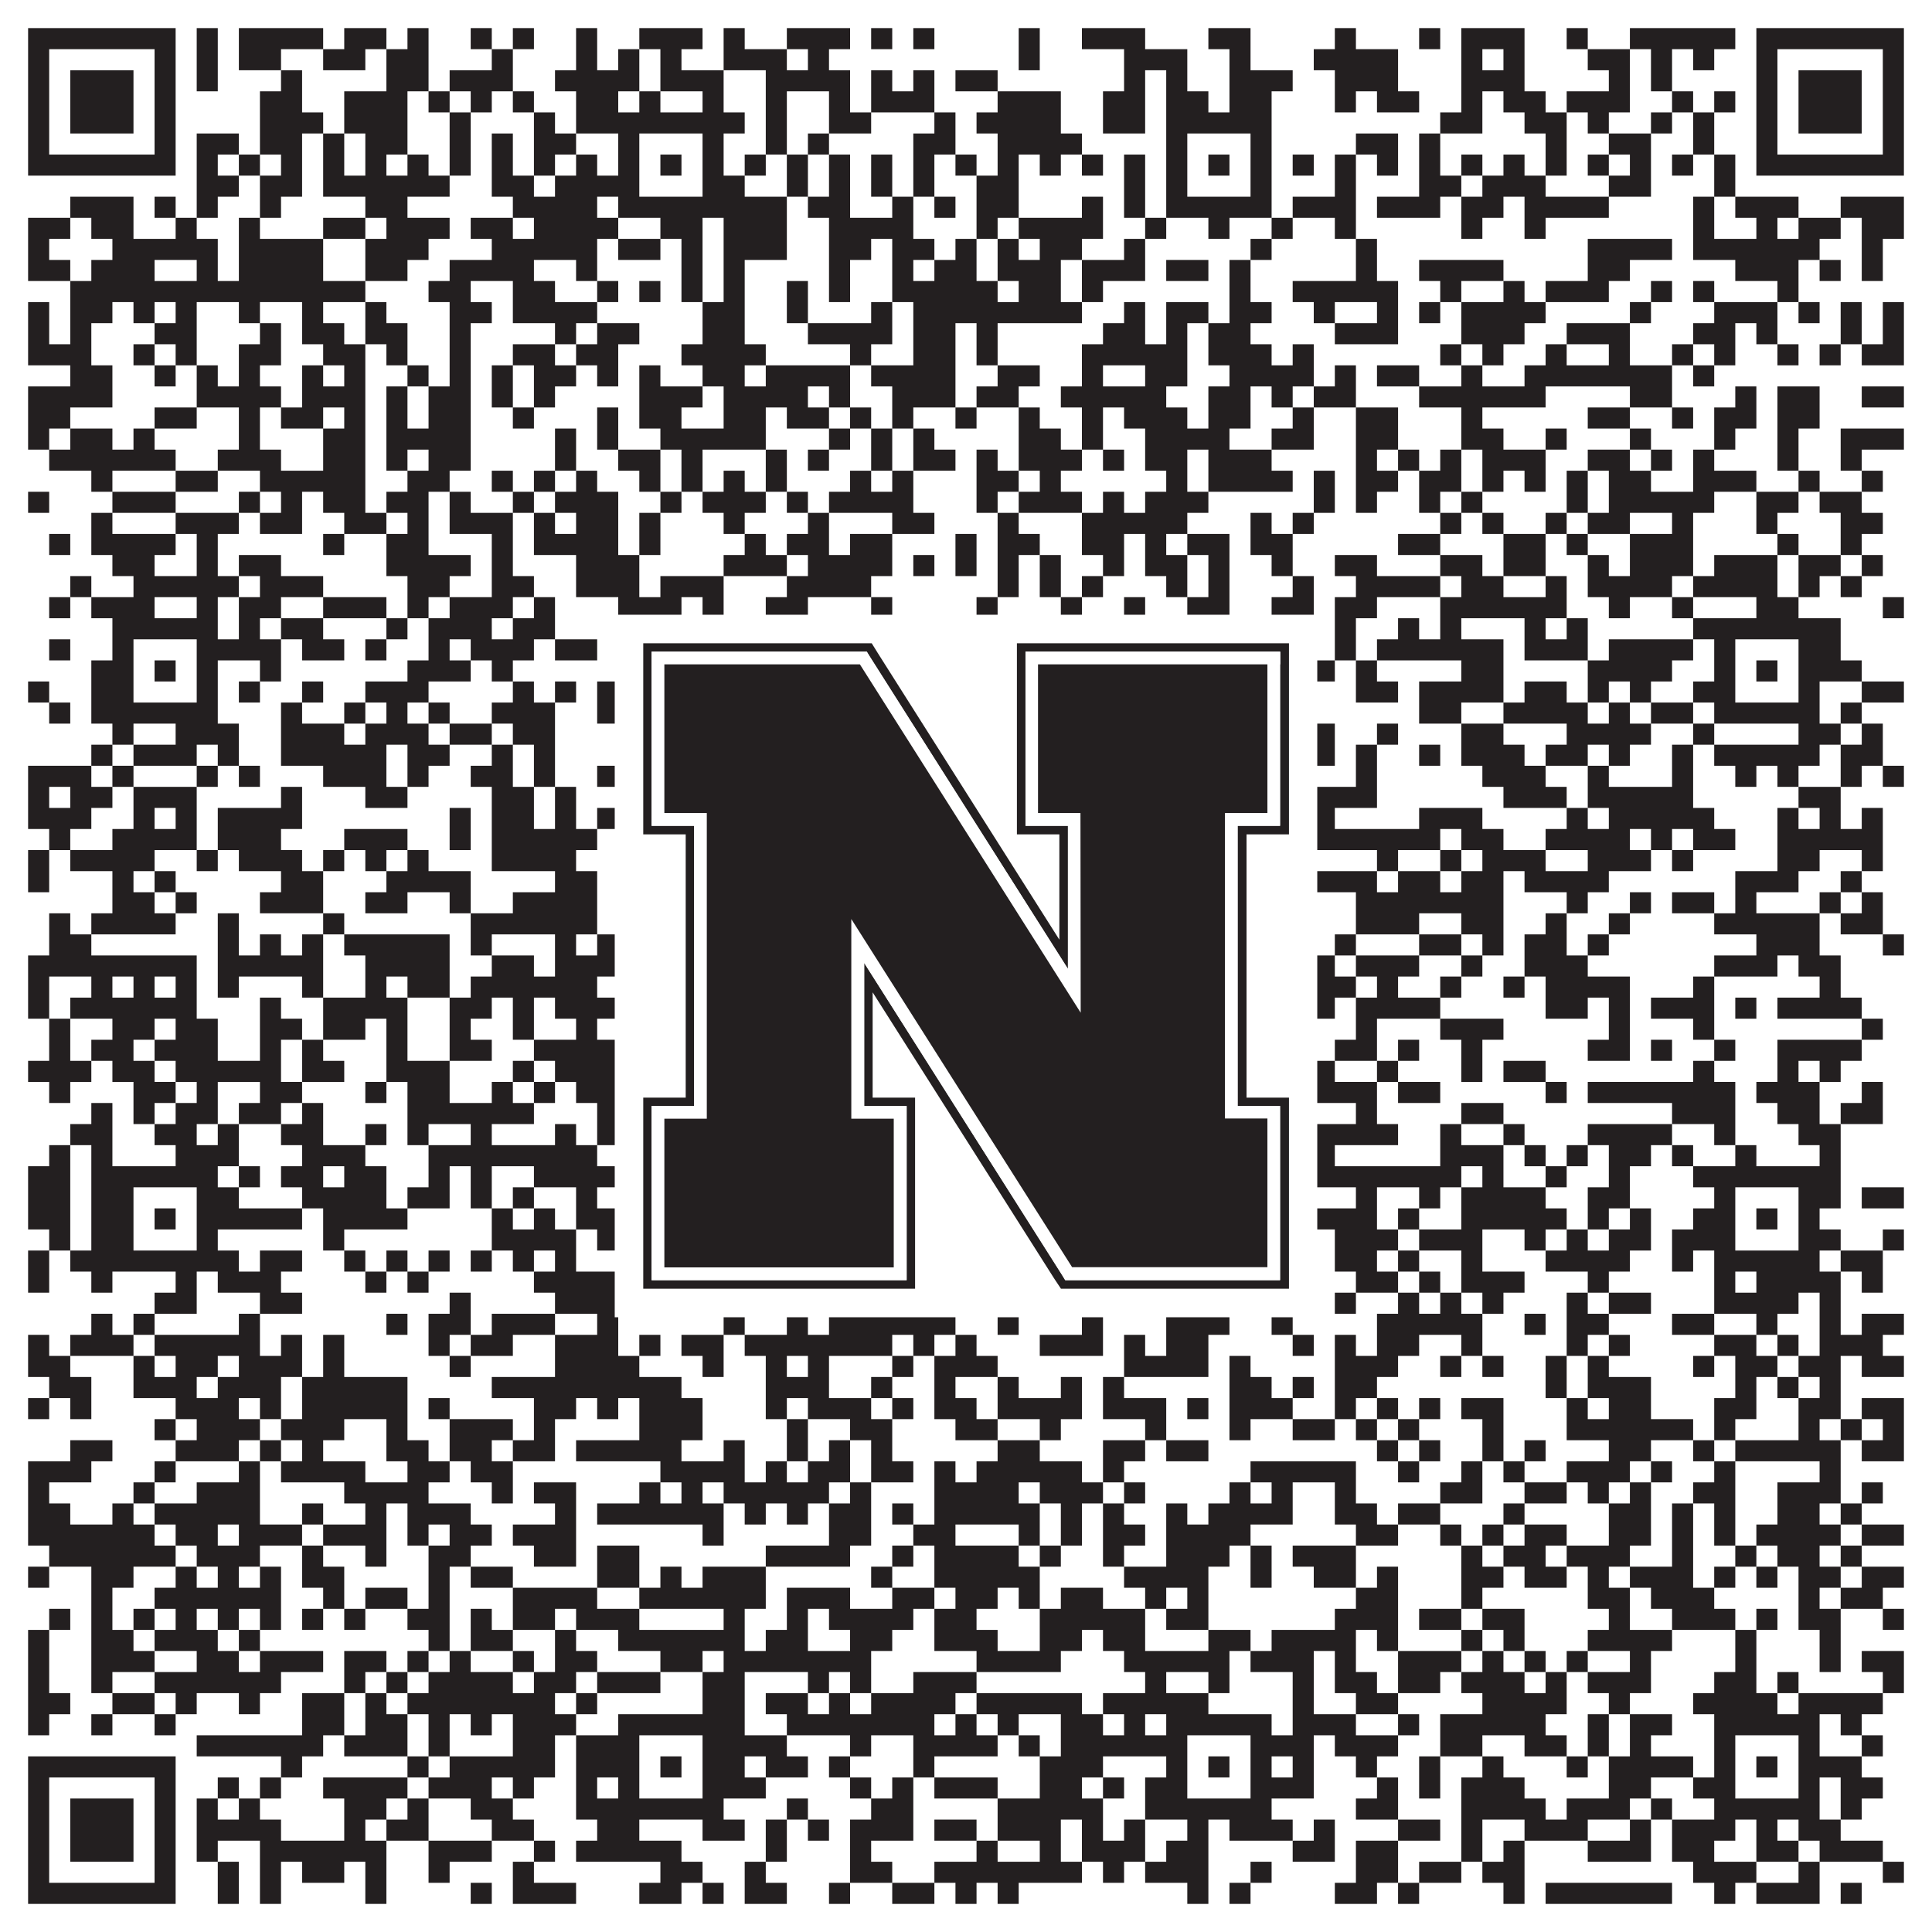
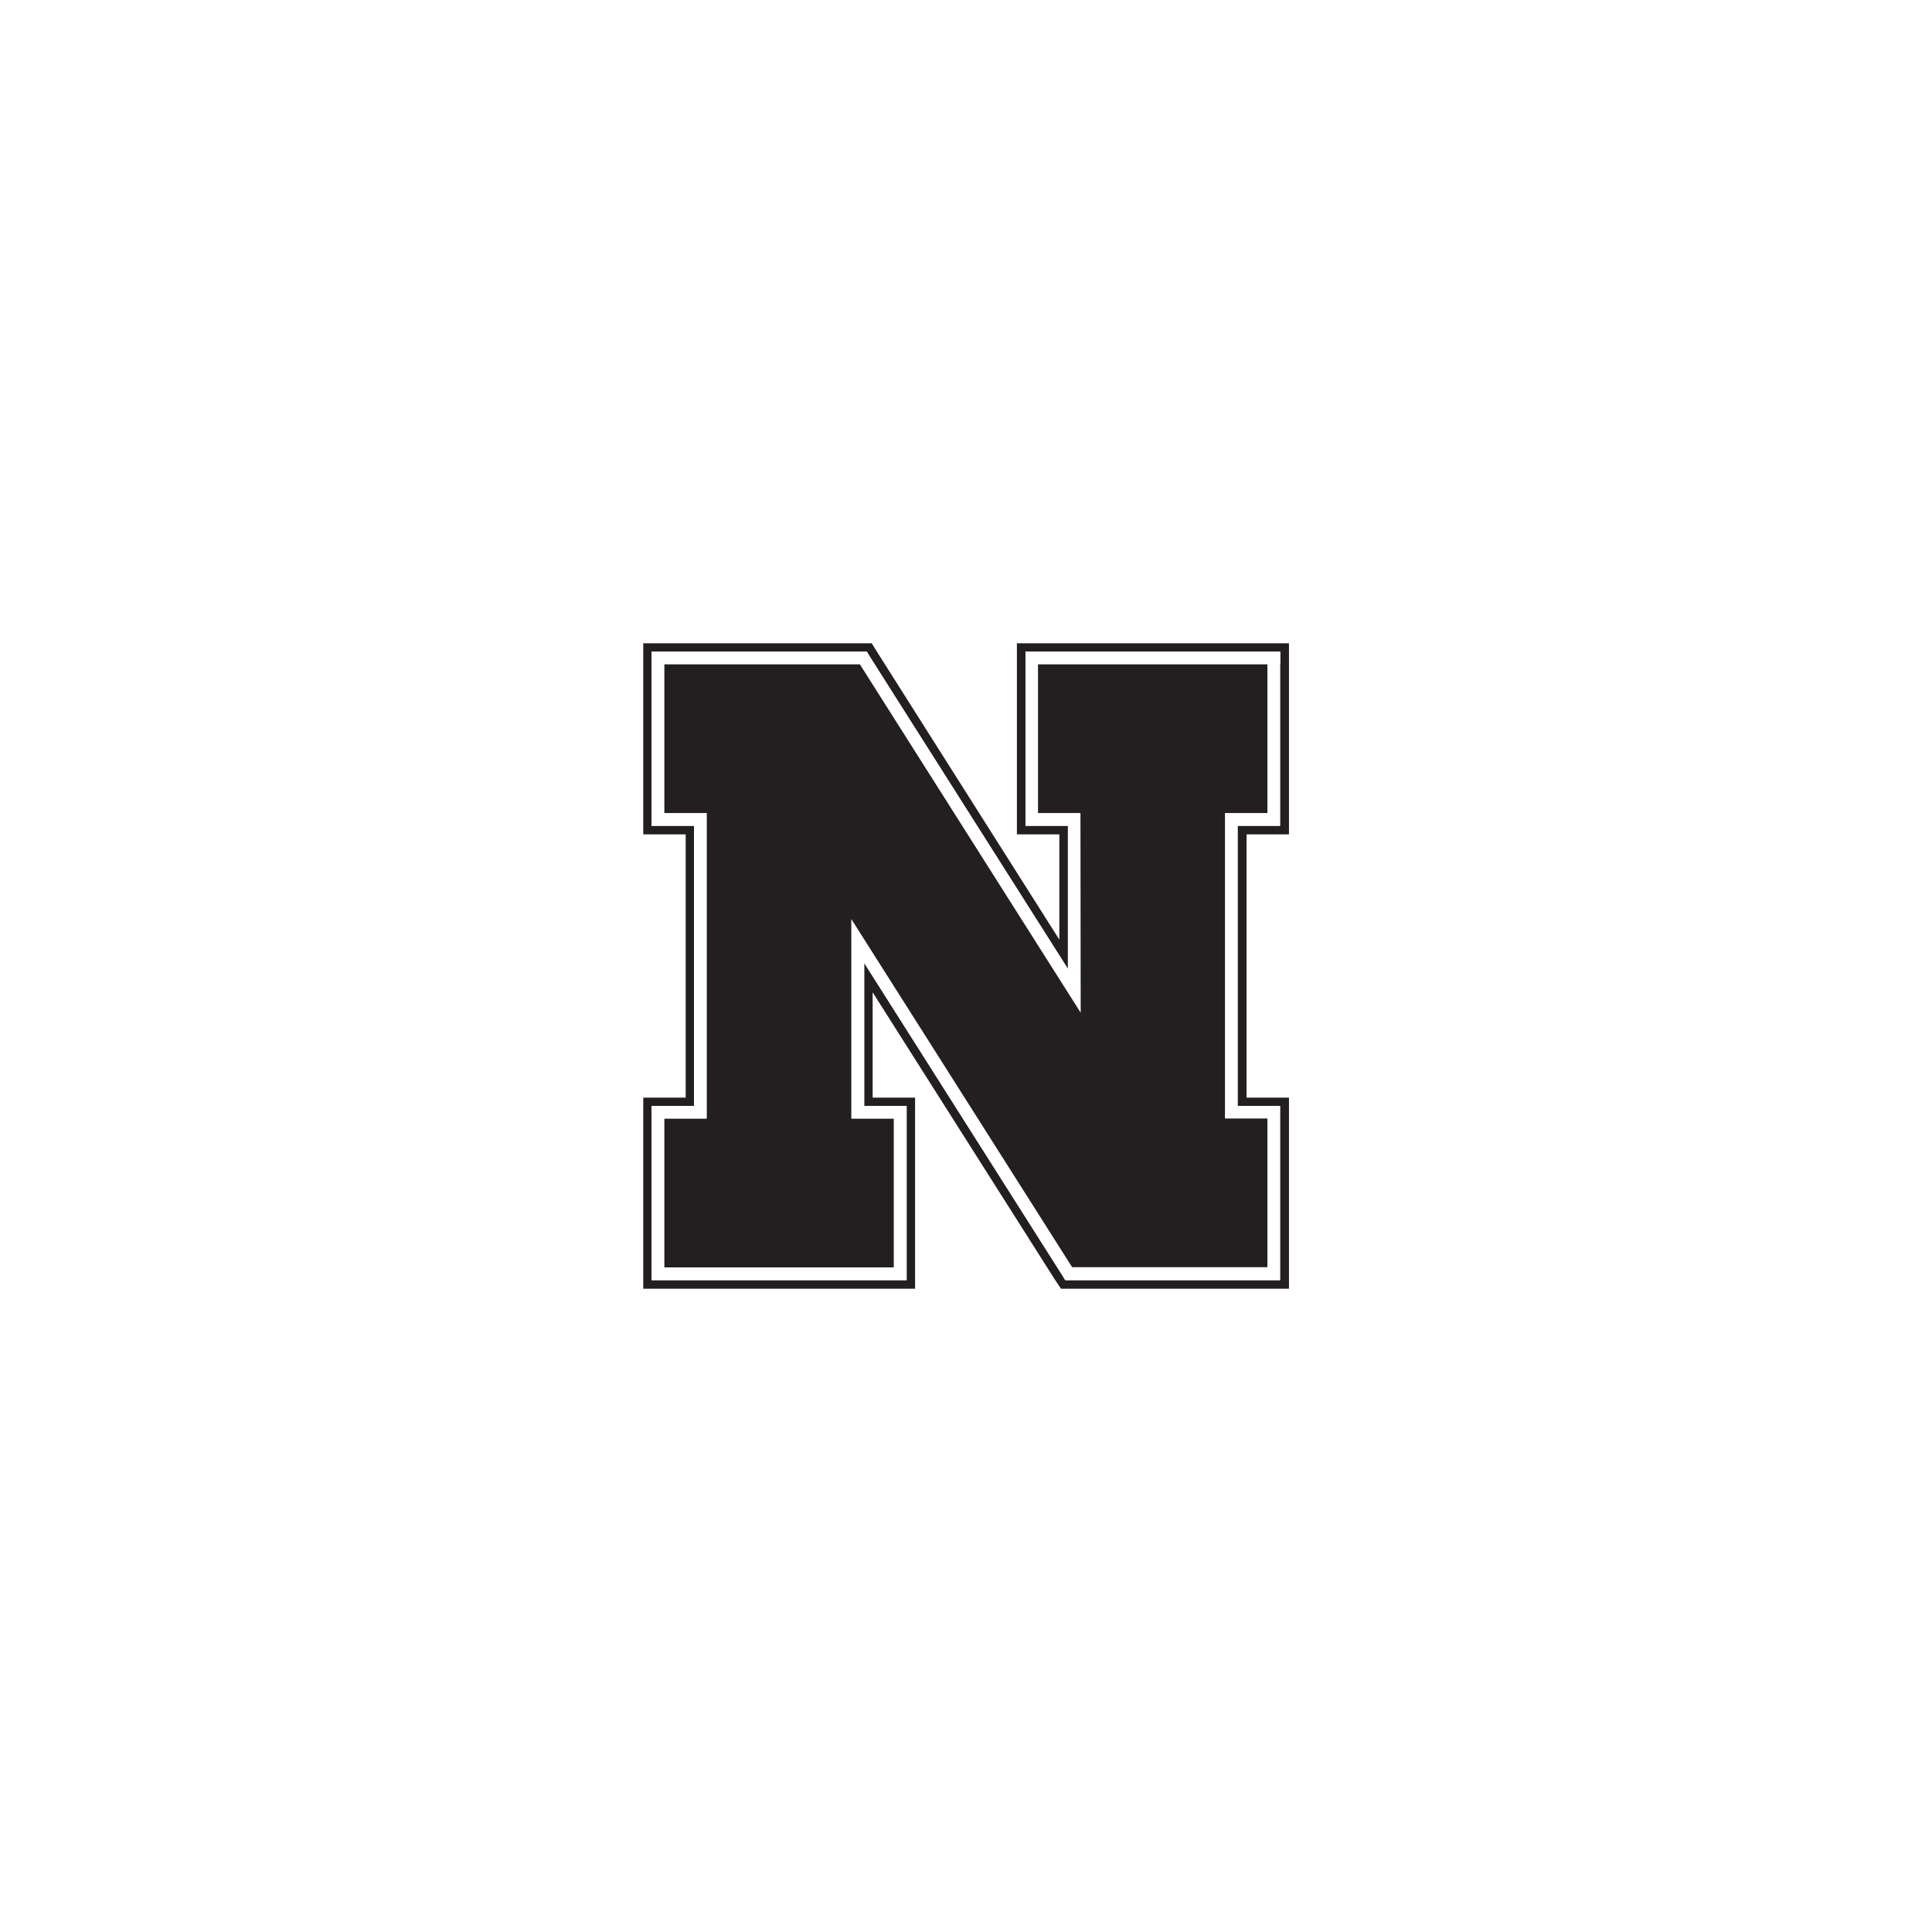
<svg xmlns="http://www.w3.org/2000/svg" version="1.1" width="1100px" height="1100px" viewBox="0 0 1100 1100">
-   <rect x="0" y="0" width="1100" height="1100" fill="#ffffff" fill-opacity="1" />
-   <path fill="#231f20" fill-opacity="1" d="M16,16L100,16L100,28L16,28ZM112,16L124,16L124,28L112,28ZM136,16L184,16L184,28L136,28ZM196,16L220,16L220,28L196,28ZM232,16L244,16L244,28L232,28ZM268,16L280,16L280,28L268,28ZM292,16L304,16L304,28L292,28ZM328,16L340,16L340,28L328,28ZM364,16L400,16L400,28L364,28ZM412,16L424,16L424,28L412,28ZM448,16L484,16L484,28L448,28ZM496,16L508,16L508,28L496,28ZM520,16L532,16L532,28L520,28ZM580,16L592,16L592,28L580,28ZM616,16L652,16L652,28L616,28ZM688,16L712,16L712,28L688,28ZM760,16L772,16L772,28L760,28ZM808,16L820,16L820,28L808,28ZM832,16L868,16L868,28L832,28ZM892,16L904,16L904,28L892,28ZM928,16L988,16L988,28L928,28ZM1000,16L1084,16L1084,28L1000,28ZM16,28L28,28L28,40L16,40ZM88,28L100,28L100,40L88,40ZM112,28L124,28L124,40L112,40ZM136,28L160,28L160,40L136,40ZM184,28L208,28L208,40L184,40ZM220,28L244,28L244,40L220,40ZM280,28L292,28L292,40L280,40ZM328,28L340,28L340,40L328,40ZM352,28L364,28L364,40L352,40ZM376,28L388,28L388,40L376,40ZM412,28L448,28L448,40L412,40ZM460,28L472,28L472,40L460,40ZM580,28L592,28L592,40L580,40ZM640,28L676,28L676,40L640,40ZM700,28L712,28L712,40L700,40ZM748,28L796,28L796,40L748,40ZM832,28L844,28L844,40L832,40ZM856,28L868,28L868,40L856,40ZM904,28L928,28L928,40L904,40ZM940,28L952,28L952,40L940,40ZM964,28L976,28L976,40L964,40ZM1000,28L1012,28L1012,40L1000,40ZM1072,28L1084,28L1084,40L1072,40ZM16,40L28,40L28,52L16,52ZM40,40L76,40L76,52L40,52ZM88,40L100,40L100,52L88,52ZM112,40L124,40L124,52L112,52ZM160,40L172,40L172,52L160,52ZM220,40L244,40L244,52L220,52ZM256,40L292,40L292,52L256,52ZM316,40L364,40L364,52L316,52ZM376,40L412,40L412,52L376,52ZM436,40L484,40L484,52L436,52ZM496,40L508,40L508,52L496,52ZM520,40L532,40L532,52L520,52ZM544,40L568,40L568,52L544,52ZM640,40L652,40L652,52L640,52ZM664,40L676,40L676,52L664,52ZM700,40L736,40L736,52L700,52ZM760,40L796,40L796,52L760,52ZM832,40L868,40L868,52L832,52ZM916,40L928,40L928,52L916,52ZM940,40L952,40L952,52L940,52ZM1000,40L1012,40L1012,52L1000,52ZM1024,40L1060,40L1060,52L1024,52ZM1072,40L1084,40L1084,52L1072,52ZM16,52L28,52L28,64L16,64ZM40,52L76,52L76,64L40,64ZM88,52L100,52L100,64L88,64ZM148,52L172,52L172,64L148,64ZM196,52L232,52L232,64L196,64ZM244,52L256,52L256,64L244,64ZM268,52L280,52L280,64L268,64ZM292,52L304,52L304,64L292,64ZM328,52L352,52L352,64L328,64ZM364,52L376,52L376,64L364,64ZM400,52L412,52L412,64L400,64ZM436,52L448,52L448,64L436,64ZM472,52L484,52L484,64L472,64ZM496,52L532,52L532,64L496,64ZM568,52L604,52L604,64L568,64ZM628,52L652,52L652,64L628,64ZM664,52L688,52L688,64L664,64ZM700,52L724,52L724,64L700,64ZM760,52L772,52L772,64L760,64ZM784,52L808,52L808,64L784,64ZM832,52L844,52L844,64L832,64ZM856,52L880,52L880,64L856,64ZM892,52L928,52L928,64L892,64ZM952,52L964,52L964,64L952,64ZM976,52L988,52L988,64L976,64ZM1000,52L1012,52L1012,64L1000,64ZM1024,52L1060,52L1060,64L1024,64ZM1072,52L1084,52L1084,64L1072,64ZM16,64L28,64L28,76L16,76ZM40,64L76,64L76,76L40,76ZM88,64L100,64L100,76L88,76ZM148,64L184,64L184,76L148,76ZM196,64L232,64L232,76L196,76ZM256,64L268,64L268,76L256,76ZM304,64L316,64L316,76L304,76ZM328,64L424,64L424,76L328,76ZM436,64L448,64L448,76L436,76ZM472,64L496,64L496,76L472,76ZM532,64L544,64L544,76L532,76ZM556,64L604,64L604,76L556,76ZM628,64L652,64L652,76L628,76ZM664,64L724,64L724,76L664,76ZM820,64L844,64L844,76L820,76ZM868,64L892,64L892,76L868,76ZM904,64L916,64L916,76L904,76ZM940,64L952,64L952,76L940,76ZM964,64L976,64L976,76L964,76ZM1000,64L1012,64L1012,76L1000,76ZM1024,64L1060,64L1060,76L1024,76ZM1072,64L1084,64L1084,76L1072,76ZM16,76L28,76L28,88L16,88ZM88,76L100,76L100,88L88,88ZM112,76L136,76L136,88L112,88ZM148,76L172,76L172,88L148,88ZM184,76L196,76L196,88L184,88ZM208,76L232,76L232,88L208,88ZM256,76L268,76L268,88L256,88ZM280,76L292,76L292,88L280,88ZM304,76L328,76L328,88L304,88ZM352,76L364,76L364,88L352,88ZM400,76L412,76L412,88L400,88ZM436,76L448,76L448,88L436,88ZM460,76L472,76L472,88L460,88ZM520,76L544,76L544,88L520,88ZM568,76L616,76L616,88L568,88ZM664,76L676,76L676,88L664,88ZM712,76L724,76L724,88L712,88ZM772,76L796,76L796,88L772,88ZM808,76L820,76L820,88L808,88ZM880,76L892,76L892,88L880,88ZM916,76L940,76L940,88L916,88ZM964,76L976,76L976,88L964,88ZM1000,76L1012,76L1012,88L1000,88ZM1072,76L1084,76L1084,88L1072,88ZM16,88L100,88L100,100L16,100ZM112,88L124,88L124,100L112,100ZM136,88L148,88L148,100L136,100ZM160,88L172,88L172,100L160,100ZM184,88L196,88L196,100L184,100ZM208,88L220,88L220,100L208,100ZM232,88L244,88L244,100L232,100ZM256,88L268,88L268,100L256,100ZM280,88L292,88L292,100L280,100ZM304,88L316,88L316,100L304,100ZM328,88L340,88L340,100L328,100ZM352,88L364,88L364,100L352,100ZM376,88L388,88L388,100L376,100ZM400,88L412,88L412,100L400,100ZM424,88L436,88L436,100L424,100ZM448,88L460,88L460,100L448,100ZM472,88L484,88L484,100L472,100ZM496,88L508,88L508,100L496,100ZM520,88L532,88L532,100L520,100ZM544,88L556,88L556,100L544,100ZM568,88L580,88L580,100L568,100ZM592,88L604,88L604,100L592,100ZM616,88L628,88L628,100L616,100ZM640,88L652,88L652,100L640,100ZM664,88L676,88L676,100L664,100ZM688,88L700,88L700,100L688,100ZM712,88L724,88L724,100L712,100ZM736,88L748,88L748,100L736,100ZM760,88L772,88L772,100L760,100ZM784,88L796,88L796,100L784,100ZM808,88L820,88L820,100L808,100ZM832,88L844,88L844,100L832,100ZM856,88L868,88L868,100L856,100ZM880,88L892,88L892,100L880,100ZM904,88L916,88L916,100L904,100ZM928,88L940,88L940,100L928,100ZM952,88L964,88L964,100L952,100ZM976,88L988,88L988,100L976,100ZM1000,88L1084,88L1084,100L1000,100ZM112,100L136,100L136,112L112,112ZM148,100L172,100L172,112L148,112ZM184,100L256,100L256,112L184,112ZM280,100L304,100L304,112L280,112ZM316,100L364,100L364,112L316,112ZM400,100L424,100L424,112L400,112ZM448,100L460,100L460,112L448,112ZM472,100L484,100L484,112L472,112ZM496,100L508,100L508,112L496,112ZM520,100L532,100L532,112L520,112ZM556,100L580,100L580,112L556,112ZM640,100L652,100L652,112L640,112ZM664,100L676,100L676,112L664,112ZM712,100L724,100L724,112L712,112ZM760,100L772,100L772,112L760,112ZM808,100L832,100L832,112L808,112ZM844,100L880,100L880,112L844,112ZM916,100L940,100L940,112L916,112ZM976,100L988,100L988,112L976,112ZM40,112L76,112L76,124L40,124ZM88,112L100,112L100,124L88,124ZM112,112L124,112L124,124L112,124ZM148,112L160,112L160,124L148,124ZM208,112L232,112L232,124L208,124ZM292,112L340,112L340,124L292,124ZM352,112L448,112L448,124L352,124ZM460,112L484,112L484,124L460,124ZM508,112L520,112L520,124L508,124ZM532,112L544,112L544,124L532,124ZM556,112L580,112L580,124L556,124ZM616,112L628,112L628,124L616,124ZM640,112L652,112L652,124L640,124ZM664,112L724,112L724,124L664,124ZM736,112L772,112L772,124L736,124ZM784,112L820,112L820,124L784,124ZM832,112L856,112L856,124L832,124ZM868,112L916,112L916,124L868,124ZM964,112L976,112L976,124L964,124ZM988,112L1024,112L1024,124L988,124ZM1048,112L1084,112L1084,124L1048,124ZM16,124L40,124L40,136L16,136ZM52,124L76,124L76,136L52,136ZM100,124L112,124L112,136L100,136ZM136,124L148,124L148,136L136,136ZM184,124L208,124L208,136L184,136ZM220,124L256,124L256,136L220,136ZM268,124L292,124L292,136L268,136ZM304,124L352,124L352,136L304,136ZM376,124L400,124L400,136L376,136ZM412,124L448,124L448,136L412,136ZM472,124L520,124L520,136L472,136ZM556,124L568,124L568,136L556,136ZM580,124L628,124L628,136L580,136ZM652,124L664,124L664,136L652,136ZM688,124L700,124L700,136L688,136ZM724,124L736,124L736,136L724,136ZM760,124L772,124L772,136L760,136ZM832,124L844,124L844,136L832,136ZM868,124L880,124L880,136L868,136ZM964,124L976,124L976,136L964,136ZM1000,124L1012,124L1012,136L1000,136ZM1024,124L1048,124L1048,136L1024,136ZM1060,124L1084,124L1084,136L1060,136ZM16,136L28,136L28,148L16,148ZM64,136L124,136L124,148L64,148ZM136,136L184,136L184,148L136,148ZM208,136L244,136L244,148L208,148ZM280,136L340,136L340,148L280,148ZM352,136L376,136L376,148L352,148ZM388,136L400,136L400,148L388,148ZM412,136L448,136L448,148L412,148ZM472,136L496,136L496,148L472,148ZM508,136L532,136L532,148L508,148ZM544,136L556,136L556,148L544,148ZM568,136L580,136L580,148L568,148ZM592,136L616,136L616,148L592,148ZM640,136L652,136L652,148L640,148ZM712,136L724,136L724,148L712,148ZM772,136L784,136L784,148L772,148ZM904,136L952,136L952,148L904,148ZM964,136L1036,136L1036,148L964,148ZM1060,136L1072,136L1072,148L1060,148ZM16,148L40,148L40,160L16,160ZM52,148L88,148L88,160L52,160ZM112,148L124,148L124,160L112,160ZM136,148L184,148L184,160L136,160ZM208,148L232,148L232,160L208,160ZM256,148L304,148L304,160L256,160ZM328,148L340,148L340,160L328,160ZM388,148L400,148L400,160L388,160ZM412,148L424,148L424,160L412,160ZM472,148L484,148L484,160L472,160ZM508,148L520,148L520,160L508,160ZM532,148L556,148L556,160L532,160ZM568,148L604,148L604,160L568,160ZM616,148L652,148L652,160L616,160ZM664,148L688,148L688,160L664,160ZM700,148L712,148L712,160L700,160ZM772,148L784,148L784,160L772,160ZM808,148L856,148L856,160L808,160ZM904,148L928,148L928,160L904,160ZM988,148L1024,148L1024,160L988,160ZM1036,148L1048,148L1048,160L1036,160ZM1060,148L1072,148L1072,160L1060,160ZM40,160L208,160L208,172L40,172ZM244,160L268,160L268,172L244,172ZM292,160L316,160L316,172L292,172ZM340,160L352,160L352,172L340,172ZM364,160L376,160L376,172L364,172ZM388,160L400,160L400,172L388,172ZM412,160L424,160L424,172L412,172ZM448,160L460,160L460,172L448,172ZM472,160L484,160L484,172L472,172ZM508,160L568,160L568,172L508,172ZM580,160L604,160L604,172L580,172ZM616,160L628,160L628,172L616,172ZM700,160L712,160L712,172L700,172ZM736,160L796,160L796,172L736,172ZM820,160L832,160L832,172L820,172ZM856,160L868,160L868,172L856,172ZM880,160L916,160L916,172L880,172ZM940,160L952,160L952,172L940,172ZM964,160L976,160L976,172L964,172ZM1012,160L1024,160L1024,172L1012,172ZM16,172L28,172L28,184L16,184ZM40,172L64,172L64,184L40,184ZM76,172L88,172L88,184L76,184ZM100,172L112,172L112,184L100,184ZM136,172L148,172L148,184L136,184ZM172,172L184,172L184,184L172,184ZM208,172L220,172L220,184L208,184ZM256,172L280,172L280,184L256,184ZM292,172L340,172L340,184L292,184ZM400,172L424,172L424,184L400,184ZM448,172L460,172L460,184L448,184ZM496,172L508,172L508,184L496,184ZM520,172L616,172L616,184L520,184ZM640,172L652,172L652,184L640,184ZM664,172L688,172L688,184L664,184ZM700,172L724,172L724,184L700,184ZM748,172L760,172L760,184L748,184ZM784,172L796,172L796,184L784,184ZM808,172L820,172L820,184L808,184ZM832,172L880,172L880,184L832,184ZM928,172L940,172L940,184L928,184ZM976,172L1012,172L1012,184L976,184ZM1024,172L1036,172L1036,184L1024,184ZM1048,172L1060,172L1060,184L1048,184ZM1072,172L1084,172L1084,184L1072,184ZM16,184L28,184L28,196L16,196ZM40,184L52,184L52,196L40,196ZM88,184L112,184L112,196L88,196ZM148,184L160,184L160,196L148,196ZM172,184L196,184L196,196L172,196ZM208,184L232,184L232,196L208,196ZM256,184L268,184L268,196L256,196ZM316,184L328,184L328,196L316,196ZM340,184L364,184L364,196L340,196ZM400,184L424,184L424,196L400,196ZM460,184L508,184L508,196L460,196ZM520,184L544,184L544,196L520,196ZM556,184L568,184L568,196L556,196ZM628,184L652,184L652,196L628,196ZM664,184L676,184L676,196L664,196ZM688,184L712,184L712,196L688,196ZM760,184L796,184L796,196L760,196ZM832,184L868,184L868,196L832,196ZM892,184L928,184L928,196L892,196ZM964,184L988,184L988,196L964,196ZM1000,184L1012,184L1012,196L1000,196ZM1048,184L1060,184L1060,196L1048,196ZM1072,184L1084,184L1084,196L1072,196ZM16,196L52,196L52,208L16,208ZM76,196L88,196L88,208L76,208ZM100,196L112,196L112,208L100,208ZM136,196L160,196L160,208L136,208ZM184,196L208,196L208,208L184,208ZM220,196L232,196L232,208L220,208ZM256,196L268,196L268,208L256,208ZM292,196L316,196L316,208L292,208ZM328,196L352,196L352,208L328,208ZM388,196L436,196L436,208L388,208ZM484,196L496,196L496,208L484,208ZM520,196L544,196L544,208L520,208ZM556,196L568,196L568,208L556,208ZM616,196L676,196L676,208L616,208ZM688,196L724,196L724,208L688,208ZM736,196L748,196L748,208L736,208ZM820,196L832,196L832,208L820,208ZM844,196L856,196L856,208L844,208ZM880,196L892,196L892,208L880,208ZM916,196L928,196L928,208L916,208ZM952,196L964,196L964,208L952,208ZM976,196L988,196L988,208L976,208ZM1012,196L1024,196L1024,208L1012,208ZM1036,196L1048,196L1048,208L1036,208ZM1060,196L1084,196L1084,208L1060,208ZM40,208L64,208L64,220L40,220ZM88,208L100,208L100,220L88,220ZM112,208L124,208L124,220L112,220ZM136,208L148,208L148,220L136,220ZM172,208L184,208L184,220L172,220ZM196,208L208,208L208,220L196,220ZM232,208L244,208L244,220L232,220ZM256,208L268,208L268,220L256,220ZM280,208L292,208L292,220L280,220ZM304,208L328,208L328,220L304,220ZM340,208L352,208L352,220L340,220ZM364,208L376,208L376,220L364,220ZM400,208L424,208L424,220L400,220ZM436,208L484,208L484,220L436,220ZM496,208L544,208L544,220L496,220ZM568,208L592,208L592,220L568,220ZM616,208L628,208L628,220L616,220ZM652,208L676,208L676,220L652,220ZM700,208L748,208L748,220L700,220ZM760,208L772,208L772,220L760,220ZM784,208L808,208L808,220L784,220ZM832,208L844,208L844,220L832,220ZM868,208L952,208L952,220L868,220ZM964,208L976,208L976,220L964,220ZM16,220L64,220L64,232L16,232ZM112,220L160,220L160,232L112,232ZM172,220L208,220L208,232L172,232ZM220,220L232,220L232,232L220,232ZM244,220L268,220L268,232L244,232ZM280,220L292,220L292,232L280,232ZM304,220L316,220L316,232L304,232ZM364,220L400,220L400,232L364,232ZM412,220L460,220L460,232L412,232ZM472,220L484,220L484,232L472,232ZM508,220L544,220L544,232L508,232ZM556,220L580,220L580,232L556,232ZM604,220L664,220L664,232L604,232ZM688,220L712,220L712,232L688,232ZM724,220L736,220L736,232L724,232ZM748,220L772,220L772,232L748,232ZM808,220L880,220L880,232L808,232ZM928,220L952,220L952,232L928,232ZM988,220L1000,220L1000,232L988,232ZM1012,220L1036,220L1036,232L1012,232ZM1060,220L1084,220L1084,232L1060,232ZM16,232L40,232L40,244L16,244ZM88,232L112,232L112,244L88,244ZM136,232L148,232L148,244L136,244ZM160,232L184,232L184,244L160,244ZM196,232L208,232L208,244L196,244ZM220,232L232,232L232,244L220,244ZM244,232L268,232L268,244L244,244ZM292,232L304,232L304,244L292,244ZM340,232L352,232L352,244L340,244ZM364,232L388,232L388,244L364,244ZM412,232L436,232L436,244L412,244ZM448,232L472,232L472,244L448,244ZM484,232L496,232L496,244L484,244ZM508,232L520,232L520,244L508,244ZM544,232L556,232L556,244L544,244ZM580,232L592,232L592,244L580,244ZM616,232L628,232L628,244L616,244ZM640,232L676,232L676,244L640,244ZM688,232L712,232L712,244L688,244ZM736,232L748,232L748,244L736,244ZM772,232L796,232L796,244L772,244ZM832,232L844,232L844,244L832,244ZM904,232L928,232L928,244L904,244ZM952,232L964,232L964,244L952,244ZM976,232L1000,232L1000,244L976,244ZM1012,232L1036,232L1036,244L1012,244ZM16,244L28,244L28,256L16,256ZM40,244L64,244L64,256L40,256ZM76,244L88,244L88,256L76,256ZM136,244L148,244L148,256L136,256ZM184,244L208,244L208,256L184,256ZM220,244L268,244L268,256L220,256ZM316,244L328,244L328,256L316,256ZM340,244L352,244L352,256L340,256ZM376,244L436,244L436,256L376,256ZM472,244L484,244L484,256L472,256ZM496,244L508,244L508,256L496,256ZM520,244L532,244L532,256L520,256ZM580,244L604,244L604,256L580,256ZM616,244L628,244L628,256L616,256ZM652,244L700,244L700,256L652,256ZM724,244L748,244L748,256L724,256ZM772,244L796,244L796,256L772,256ZM832,244L856,244L856,256L832,256ZM880,244L892,244L892,256L880,256ZM928,244L940,244L940,256L928,256ZM976,244L988,244L988,256L976,256ZM1012,244L1024,244L1024,256L1012,256ZM1048,244L1084,244L1084,256L1048,256ZM28,256L100,256L100,268L28,268ZM124,256L160,256L160,268L124,268ZM184,256L208,256L208,268L184,268ZM220,256L232,256L232,268L220,268ZM244,256L268,256L268,268L244,268ZM316,256L328,256L328,268L316,268ZM352,256L376,256L376,268L352,268ZM388,256L400,256L400,268L388,268ZM436,256L448,256L448,268L436,268ZM460,256L472,256L472,268L460,268ZM496,256L508,256L508,268L496,268ZM520,256L544,256L544,268L520,268ZM556,256L568,256L568,268L556,268ZM580,256L616,256L616,268L580,268ZM628,256L640,256L640,268L628,268ZM652,256L676,256L676,268L652,268ZM688,256L724,256L724,268L688,268ZM772,256L784,256L784,268L772,268ZM796,256L808,256L808,268L796,268ZM820,256L832,256L832,268L820,268ZM844,256L880,256L880,268L844,268ZM904,256L928,256L928,268L904,268ZM940,256L952,256L952,268L940,268ZM964,256L976,256L976,268L964,268ZM1012,256L1024,256L1024,268L1012,268ZM1048,256L1060,256L1060,268L1048,268ZM52,268L64,268L64,280L52,280ZM100,268L124,268L124,280L100,280ZM148,268L208,268L208,280L148,280ZM232,268L256,268L256,280L232,280ZM280,268L292,268L292,280L280,280ZM304,268L316,268L316,280L304,280ZM328,268L340,268L340,280L328,280ZM364,268L376,268L376,280L364,280ZM388,268L400,268L400,280L388,280ZM412,268L424,268L424,280L412,280ZM436,268L448,268L448,280L436,280ZM484,268L496,268L496,280L484,280ZM508,268L520,268L520,280L508,280ZM556,268L580,268L580,280L556,280ZM592,268L604,268L604,280L592,280ZM664,268L676,268L676,280L664,280ZM688,268L736,268L736,280L688,280ZM748,268L760,268L760,280L748,280ZM772,268L796,268L796,280L772,280ZM808,268L832,268L832,280L808,280ZM844,268L856,268L856,280L844,280ZM868,268L880,268L880,280L868,280ZM892,268L904,268L904,280L892,280ZM916,268L940,268L940,280L916,280ZM964,268L1000,268L1000,280L964,280ZM1024,268L1036,268L1036,280L1024,280ZM1060,268L1072,268L1072,280L1060,280ZM16,280L28,280L28,292L16,292ZM64,280L100,280L100,292L64,292ZM136,280L148,280L148,292L136,292ZM160,280L172,280L172,292L160,292ZM184,280L208,280L208,292L184,292ZM220,280L244,280L244,292L220,292ZM256,280L268,280L268,292L256,292ZM292,280L304,280L304,292L292,292ZM316,280L352,280L352,292L316,292ZM376,280L388,280L388,292L376,292ZM400,280L436,280L436,292L400,292ZM448,280L460,280L460,292L448,292ZM472,280L520,280L520,292L472,292ZM556,280L568,280L568,292L556,292ZM580,280L616,280L616,292L580,292ZM628,280L640,280L640,292L628,292ZM652,280L688,280L688,292L652,292ZM748,280L760,280L760,292L748,292ZM772,280L784,280L784,292L772,292ZM808,280L820,280L820,292L808,292ZM832,280L844,280L844,292L832,292ZM892,280L904,280L904,292L892,292ZM916,280L976,280L976,292L916,292ZM1000,280L1024,280L1024,292L1000,292ZM1036,280L1060,280L1060,292L1036,292ZM52,292L64,292L64,304L52,304ZM100,292L136,292L136,304L100,304ZM148,292L172,292L172,304L148,304ZM196,292L220,292L220,304L196,304ZM232,292L244,292L244,304L232,304ZM256,292L292,292L292,304L256,304ZM304,292L316,292L316,304L304,304ZM328,292L352,292L352,304L328,304ZM364,292L376,292L376,304L364,304ZM412,292L424,292L424,304L412,304ZM460,292L472,292L472,304L460,304ZM508,292L532,292L532,304L508,304ZM568,292L580,292L580,304L568,304ZM616,292L676,292L676,304L616,304ZM712,292L724,292L724,304L712,304ZM736,292L748,292L748,304L736,304ZM820,292L832,292L832,304L820,304ZM844,292L856,292L856,304L844,304ZM880,292L892,292L892,304L880,304ZM904,292L928,292L928,304L904,304ZM952,292L964,292L964,304L952,304ZM1000,292L1012,292L1012,304L1000,304ZM1048,292L1072,292L1072,304L1048,304ZM28,304L40,304L40,316L28,316ZM52,304L100,304L100,316L52,316ZM112,304L124,304L124,316L112,316ZM184,304L196,304L196,316L184,316ZM220,304L244,304L244,316L220,316ZM280,304L292,304L292,316L280,316ZM304,304L352,304L352,316L304,316ZM364,304L376,304L376,316L364,316ZM424,304L436,304L436,316L424,316ZM448,304L472,304L472,316L448,316ZM484,304L508,304L508,316L484,316ZM544,304L556,304L556,316L544,316ZM568,304L592,304L592,316L568,316ZM616,304L640,304L640,316L616,316ZM652,304L664,304L664,316L652,316ZM676,304L700,304L700,316L676,316ZM712,304L736,304L736,316L712,316ZM796,304L820,304L820,316L796,316ZM856,304L880,304L880,316L856,316ZM892,304L904,304L904,316L892,316ZM928,304L964,304L964,316L928,316ZM1012,304L1024,304L1024,316L1012,316ZM1048,304L1060,304L1060,316L1048,316ZM64,316L88,316L88,328L64,328ZM112,316L124,316L124,328L112,328ZM136,316L160,316L160,328L136,328ZM220,316L268,316L268,328L220,328ZM280,316L292,316L292,328L280,328ZM328,316L364,316L364,328L328,328ZM412,316L448,316L448,328L412,328ZM460,316L508,316L508,328L460,328ZM520,316L532,316L532,328L520,328ZM544,316L556,316L556,328L544,328ZM568,316L580,316L580,328L568,328ZM592,316L604,316L604,328L592,328ZM628,316L640,316L640,328L628,328ZM652,316L676,316L676,328L652,328ZM688,316L700,316L700,328L688,328ZM724,316L736,316L736,328L724,328ZM760,316L784,316L784,328L760,328ZM820,316L844,316L844,328L820,328ZM856,316L880,316L880,328L856,328ZM904,316L916,316L916,328L904,328ZM928,316L964,316L964,328L928,328ZM976,316L1012,316L1012,328L976,328ZM1024,316L1048,316L1048,328L1024,328ZM1060,316L1072,316L1072,328L1060,328ZM40,328L52,328L52,340L40,340ZM76,328L136,328L136,340L76,340ZM148,328L184,328L184,340L148,340ZM232,328L256,328L256,340L232,340ZM280,328L304,328L304,340L280,340ZM328,328L364,328L364,340L328,340ZM376,328L412,328L412,340L376,340ZM448,328L496,328L496,340L448,340ZM568,328L580,328L580,340L568,340ZM592,328L604,328L604,340L592,340ZM616,328L628,328L628,340L616,340ZM664,328L676,328L676,340L664,340ZM688,328L700,328L700,340L688,340ZM736,328L748,328L748,340L736,340ZM772,328L820,328L820,340L772,340ZM832,328L856,328L856,340L832,340ZM880,328L892,328L892,340L880,340ZM904,328L952,328L952,340L904,340ZM964,328L1012,328L1012,340L964,340ZM1024,328L1036,328L1036,340L1024,340ZM1048,328L1060,328L1060,340L1048,340ZM28,340L40,340L40,352L28,352ZM52,340L88,340L88,352L52,352ZM112,340L124,340L124,352L112,352ZM136,340L160,340L160,352L136,352ZM184,340L220,340L220,352L184,352ZM232,340L244,340L244,352L232,352ZM256,340L292,340L292,352L256,352ZM304,340L316,340L316,352L304,352ZM352,340L388,340L388,352L352,352ZM400,340L412,340L412,352L400,352ZM436,340L460,340L460,352L436,352ZM496,340L508,340L508,352L496,352ZM556,340L568,340L568,352L556,352ZM604,340L616,340L616,352L604,352ZM640,340L652,340L652,352L640,352ZM676,340L700,340L700,352L676,352ZM724,340L748,340L748,352L724,352ZM760,340L784,340L784,352L760,352ZM820,340L892,340L892,352L820,352ZM916,340L928,340L928,352L916,352ZM952,340L964,340L964,352L952,352ZM1000,340L1024,340L1024,352L1000,352ZM1072,340L1084,340L1084,352L1072,352ZM64,352L124,352L124,364L64,364ZM136,352L148,352L148,364L136,364ZM160,352L184,352L184,364L160,364ZM220,352L232,352L232,364L220,364ZM244,352L280,352L280,364L244,364ZM292,352L316,352L316,364L292,364ZM352,352L412,352L412,364L352,364ZM436,352L484,352L484,364L436,364ZM496,352L520,352L520,364L496,364ZM532,352L544,352L544,364L532,364ZM592,352L616,352L616,364L592,364ZM640,352L724,352L724,364L640,364ZM760,352L772,352L772,364L760,364ZM796,352L808,352L808,364L796,364ZM820,352L832,352L832,364L820,364ZM868,352L880,352L880,364L868,364ZM892,352L904,352L904,364L892,364ZM964,352L1048,352L1048,364L964,364ZM28,364L40,364L40,376L28,376ZM64,364L76,364L76,376L64,376ZM112,364L160,364L160,376L112,376ZM172,364L196,364L196,376L172,376ZM208,364L220,364L220,376L208,376ZM244,364L256,364L256,376L244,376ZM268,364L304,364L304,376L268,376ZM316,364L340,364L340,376L316,376ZM352,364L364,364L364,376L352,376ZM400,364L424,364L424,376L400,376ZM436,364L460,364L460,376L436,376ZM496,364L508,364L508,376L496,376ZM520,364L532,364L532,376L520,376ZM544,364L568,364L568,376L544,376ZM580,364L604,364L604,376L580,376ZM628,364L676,364L676,376L628,376ZM712,364L748,364L748,376L712,376ZM760,364L772,364L772,376L760,376ZM784,364L856,364L856,376L784,376ZM868,364L904,364L904,376L868,376ZM916,364L964,364L964,376L916,376ZM976,364L988,364L988,376L976,376ZM1024,364L1048,364L1048,376L1024,376ZM52,376L76,376L76,388L52,388ZM88,376L100,376L100,388L88,388ZM112,376L124,376L124,388L112,388ZM148,376L160,376L160,388L148,388ZM232,376L268,376L268,388L232,388ZM280,376L292,376L292,388L280,388ZM352,376L364,376L364,388L352,388ZM376,376L388,376L388,388L376,388ZM400,376L424,376L424,388L400,388ZM436,376L472,376L472,388L436,388ZM496,376L508,376L508,388L496,388ZM544,376L556,376L556,388L544,388ZM568,376L580,376L580,388L568,388ZM592,376L604,376L604,388L592,388ZM640,376L676,376L676,388L640,388ZM688,376L700,376L700,388L688,388ZM712,376L724,376L724,388L712,388ZM748,376L760,376L760,388L748,388ZM772,376L784,376L784,388L772,388ZM832,376L856,376L856,388L832,388ZM904,376L952,376L952,388L904,388ZM976,376L988,376L988,388L976,388ZM1000,376L1012,376L1012,388L1000,388ZM1024,376L1060,376L1060,388L1024,388ZM16,388L28,388L28,400L16,400ZM52,388L76,388L76,400L52,400ZM112,388L124,388L124,400L112,400ZM136,388L148,388L148,400L136,400ZM172,388L184,388L184,400L172,400ZM208,388L244,388L244,400L208,400ZM292,388L304,388L304,400L292,400ZM316,388L328,388L328,400L316,400ZM340,388L364,388L364,400L340,400ZM400,388L436,388L436,400L400,400ZM460,388L496,388L496,400L460,400ZM520,388L532,388L532,400L520,400ZM544,388L580,388L580,400L544,400ZM604,388L628,388L628,400L604,400ZM640,388L676,388L676,400L640,400ZM712,388L724,388L724,400L712,400ZM736,388L748,388L748,400L736,400ZM772,388L796,388L796,400L772,400ZM808,388L856,388L856,400L808,400ZM868,388L892,388L892,400L868,400ZM904,388L916,388L916,400L904,400ZM928,388L940,388L940,400L928,400ZM964,388L988,388L988,400L964,400ZM1024,388L1036,388L1036,400L1024,400ZM1060,388L1084,388L1084,400L1060,400ZM28,400L40,400L40,412L28,412ZM52,400L124,400L124,412L52,412ZM160,400L172,400L172,412L160,412ZM196,400L208,400L208,412L196,412ZM220,400L232,400L232,412L220,412ZM244,400L256,400L256,412L244,412ZM280,400L316,400L316,412L280,412ZM340,400L412,400L412,412L340,412ZM424,400L448,400L448,412L424,412ZM460,400L484,400L484,412L460,412ZM508,400L532,400L532,412L508,412ZM544,400L592,400L592,412L544,412ZM604,400L640,400L640,412L604,412ZM664,400L736,400L736,412L664,412ZM808,400L832,400L832,412L808,412ZM856,400L904,400L904,412L856,412ZM916,400L928,400L928,412L916,412ZM940,400L964,400L964,412L940,412ZM976,400L1036,400L1036,412L976,412ZM1048,400L1060,400L1060,412L1048,412ZM64,412L76,412L76,424L64,424ZM100,412L136,412L136,424L100,424ZM160,412L196,412L196,424L160,424ZM208,412L244,412L244,424L208,424ZM256,412L280,412L280,424L256,424ZM292,412L316,412L316,424L292,424ZM352,412L400,412L400,424L352,424ZM424,412L436,412L436,424L424,424ZM448,412L460,412L460,424L448,424ZM484,412L508,412L508,424L484,424ZM520,412L544,412L544,424L520,424ZM580,412L604,412L604,424L580,424ZM652,412L688,412L688,424L652,424ZM700,412L736,412L736,424L700,424ZM748,412L760,412L760,424L748,424ZM784,412L796,412L796,424L784,424ZM832,412L856,412L856,424L832,424ZM892,412L940,412L940,424L892,424ZM964,412L976,412L976,424L964,424ZM1024,412L1048,412L1048,424L1024,424ZM1060,412L1072,412L1072,424L1060,424ZM52,424L64,424L64,436L52,436ZM76,424L112,424L112,436L76,436ZM124,424L136,424L136,436L124,436ZM160,424L220,424L220,436L160,436ZM232,424L256,424L256,436L232,436ZM280,424L292,424L292,436L280,436ZM304,424L316,424L316,436L304,436ZM352,424L364,424L364,436L352,436ZM376,424L388,424L388,436L376,436ZM436,424L460,424L460,436L436,436ZM472,424L508,424L508,436L472,436ZM556,424L568,424L568,436L556,436ZM592,424L604,424L604,436L592,436ZM628,424L640,424L640,436L628,436ZM664,424L712,424L712,436L664,436ZM736,424L760,424L760,436L736,436ZM772,424L784,424L784,436L772,436ZM808,424L820,424L820,436L808,436ZM832,424L868,424L868,436L832,436ZM880,424L904,424L904,436L880,436ZM916,424L928,424L928,436L916,436ZM952,424L964,424L964,436L952,436ZM976,424L1036,424L1036,436L976,436ZM1048,424L1072,424L1072,436L1048,436ZM16,436L52,436L52,448L16,448ZM64,436L76,436L76,448L64,448ZM112,436L124,436L124,448L112,448ZM136,436L148,436L148,448L136,448ZM184,436L220,436L220,448L184,448ZM232,436L244,436L244,448L232,448ZM268,436L292,436L292,448L268,448ZM304,436L316,436L316,448L304,448ZM340,436L388,436L388,448L340,448ZM484,436L508,436L508,448L484,448ZM568,436L604,436L604,448L568,448ZM628,436L640,436L640,448L628,448ZM664,436L688,436L688,448L664,448ZM700,436L736,436L736,448L700,448ZM772,436L784,436L784,448L772,448ZM844,436L880,436L880,448L844,448ZM904,436L916,436L916,448L904,448ZM952,436L964,436L964,448L952,448ZM988,436L1000,436L1000,448L988,448ZM1012,436L1024,436L1024,448L1012,448ZM1048,436L1060,436L1060,448L1048,448ZM1072,436L1084,436L1084,448L1072,448ZM16,448L28,448L28,460L16,460ZM40,448L64,448L64,460L40,460ZM76,448L112,448L112,460L76,460ZM160,448L172,448L172,460L160,460ZM208,448L232,448L232,460L208,460ZM280,448L304,448L304,460L280,460ZM316,448L328,448L328,460L316,460ZM352,448L376,448L376,460L352,460ZM400,448L424,448L424,460L400,460ZM448,448L472,448L472,460L448,460ZM484,448L496,448L496,460L484,460ZM532,448L556,448L556,460L532,460ZM568,448L592,448L592,460L568,460ZM640,448L652,448L652,460L640,460ZM664,448L676,448L676,460L664,460ZM688,448L700,448L700,460L688,460ZM724,448L784,448L784,460L724,460ZM856,448L892,448L892,460L856,460ZM904,448L964,448L964,460L904,460ZM1024,448L1048,448L1048,460L1024,460ZM16,460L52,460L52,472L16,472ZM76,460L88,460L88,472L76,472ZM100,460L112,460L112,472L100,472ZM124,460L172,460L172,472L124,472ZM256,460L268,460L268,472L256,472ZM280,460L304,460L304,472L280,472ZM316,460L328,460L328,472L316,472ZM340,460L352,460L352,472L340,472ZM376,460L388,460L388,472L376,472ZM412,460L424,460L424,472L412,472ZM436,460L448,460L448,472L436,472ZM472,460L484,460L484,472L472,472ZM508,460L520,460L520,472L508,472ZM544,460L556,460L556,472L544,472ZM592,460L604,460L604,472L592,472ZM616,460L628,460L628,472L616,472ZM664,460L676,460L676,472L664,472ZM688,460L724,460L724,472L688,472ZM748,460L760,460L760,472L748,472ZM808,460L844,460L844,472L808,472ZM892,460L904,460L904,472L892,472ZM916,460L976,460L976,472L916,472ZM1012,460L1024,460L1024,472L1012,472ZM1036,460L1048,460L1048,472L1036,472ZM1060,460L1072,460L1072,472L1060,472ZM28,472L40,472L40,484L28,484ZM64,472L112,472L112,484L64,484ZM124,472L160,472L160,484L124,484ZM196,472L232,472L232,484L196,484ZM256,472L268,472L268,484L256,484ZM280,472L340,472L340,484L280,484ZM388,472L400,472L400,484L388,484ZM412,472L436,472L436,484L412,484ZM496,472L508,472L508,484L496,484ZM532,472L544,472L544,484L532,484ZM604,472L616,472L616,484L604,484ZM676,472L688,472L688,484L676,484ZM712,472L724,472L724,484L712,484ZM748,472L820,472L820,484L748,484ZM832,472L856,472L856,484L832,484ZM880,472L928,472L928,484L880,484ZM940,472L952,472L952,484L940,484ZM964,472L988,472L988,484L964,484ZM1012,472L1072,472L1072,484L1012,484ZM16,484L28,484L28,496L16,496ZM40,484L88,484L88,496L40,496ZM112,484L124,484L124,496L112,496ZM136,484L172,484L172,496L136,496ZM184,484L196,484L196,496L184,496ZM208,484L220,484L220,496L208,496ZM232,484L244,484L244,496L232,496ZM280,484L328,484L328,496L280,496ZM352,484L364,484L364,496L352,496ZM376,484L388,484L388,496L376,496ZM400,484L424,484L424,496L400,496ZM436,484L448,484L448,496L436,496ZM460,484L472,484L472,496L460,496ZM496,484L508,484L508,496L496,496ZM520,484L544,484L544,496L520,496ZM556,484L568,484L568,496L556,496ZM580,484L592,484L592,496L580,496ZM640,484L676,484L676,496L640,496ZM712,484L724,484L724,496L712,496ZM784,484L796,484L796,496L784,496ZM820,484L832,484L832,496L820,496ZM844,484L880,484L880,496L844,496ZM904,484L940,484L940,496L904,496ZM952,484L964,484L964,496L952,496ZM1012,484L1036,484L1036,496L1012,496ZM1060,484L1072,484L1072,496L1060,496ZM16,496L28,496L28,508L16,508ZM64,496L76,496L76,508L64,508ZM88,496L100,496L100,508L88,508ZM160,496L184,496L184,508L160,508ZM220,496L268,496L268,508L220,508ZM316,496L340,496L340,508L316,508ZM352,496L364,496L364,508L352,508ZM376,496L400,496L400,508L376,508ZM412,496L424,496L424,508L412,508ZM436,496L460,496L460,508L436,508ZM472,496L484,496L484,508L472,508ZM508,496L520,496L520,508L508,508ZM544,496L568,496L568,508L544,508ZM592,496L604,496L604,508L592,508ZM616,496L628,496L628,508L616,508ZM664,496L700,496L700,508L664,508ZM712,496L784,496L784,508L712,508ZM796,496L820,496L820,508L796,508ZM832,496L856,496L856,508L832,508ZM868,496L916,496L916,508L868,508ZM988,496L1024,496L1024,508L988,508ZM1048,496L1060,496L1060,508L1048,508ZM64,508L88,508L88,520L64,520ZM100,508L112,508L112,520L100,520ZM148,508L184,508L184,520L148,520ZM208,508L232,508L232,520L208,520ZM256,508L268,508L268,520L256,520ZM292,508L340,508L340,520L292,520ZM364,508L388,508L388,520L364,520ZM400,508L424,508L424,520L400,520ZM448,508L460,508L460,520L448,520ZM484,508L508,508L508,520L484,520ZM544,508L580,508L580,520L544,520ZM592,508L628,508L628,520L592,520ZM676,508L688,508L688,520L676,520ZM700,508L724,508L724,520L700,520ZM772,508L856,508L856,520L772,520ZM892,508L904,508L904,520L892,520ZM928,508L940,508L940,520L928,520ZM952,508L976,508L976,520L952,520ZM988,508L1000,508L1000,520L988,520ZM1036,508L1048,508L1048,520L1036,520ZM1060,508L1072,508L1072,520L1060,520ZM28,520L40,520L40,532L28,532ZM52,520L100,520L100,532L52,532ZM124,520L136,520L136,532L124,532ZM184,520L196,520L196,532L184,532ZM268,520L340,520L340,532L268,532ZM364,520L376,520L376,532L364,532ZM400,520L412,520L412,532L400,532ZM460,520L472,520L472,532L460,532ZM508,520L520,520L520,532L508,532ZM568,520L580,520L580,532L568,532ZM640,520L652,520L652,532L640,532ZM664,520L700,520L700,532L664,532ZM736,520L748,520L748,532L736,532ZM772,520L808,520L808,532L772,532ZM832,520L856,520L856,532L832,532ZM880,520L892,520L892,532L880,532ZM916,520L928,520L928,532L916,532ZM976,520L1036,520L1036,532L976,532ZM1048,520L1072,520L1072,532L1048,532ZM28,532L52,532L52,544L28,544ZM124,532L136,532L136,544L124,544ZM148,532L160,532L160,544L148,544ZM172,532L184,532L184,544L172,544ZM196,532L256,532L256,544L196,544ZM268,532L280,532L280,544L268,544ZM316,532L328,532L328,544L316,544ZM340,532L352,532L352,544L340,544ZM364,532L400,532L400,544L364,544ZM412,532L424,532L424,544L412,544ZM448,532L460,532L460,544L448,544ZM520,532L556,532L556,544L520,544ZM580,532L592,532L592,544L580,544ZM604,532L628,532L628,544L604,544ZM700,532L736,532L736,544L700,544ZM760,532L772,532L772,544L760,544ZM808,532L832,532L832,544L808,544ZM844,532L856,532L856,544L844,544ZM868,532L892,532L892,544L868,544ZM904,532L916,532L916,544L904,544ZM1000,532L1036,532L1036,544L1000,544ZM1072,532L1084,532L1084,544L1072,544ZM16,544L112,544L112,556L16,556ZM124,544L184,544L184,556L124,556ZM208,544L256,544L256,556L208,556ZM280,544L304,544L304,556L280,556ZM316,544L364,544L364,556L316,556ZM376,544L388,544L388,556L376,556ZM424,544L436,544L436,556L424,556ZM448,544L460,544L460,556L448,556ZM484,544L520,544L520,556L484,556ZM544,544L568,544L568,556L544,556ZM580,544L616,544L616,556L580,556ZM628,544L664,544L664,556L628,556ZM688,544L712,544L712,556L688,556ZM724,544L760,544L760,556L724,556ZM772,544L808,544L808,556L772,556ZM832,544L844,544L844,556L832,556ZM868,544L904,544L904,556L868,556ZM976,544L1012,544L1012,556L976,556ZM1024,544L1048,544L1048,556L1024,556ZM16,556L28,556L28,568L16,568ZM52,556L64,556L64,568L52,568ZM76,556L88,556L88,568L76,568ZM100,556L112,556L112,568L100,568ZM124,556L136,556L136,568L124,568ZM172,556L184,556L184,568L172,568ZM208,556L220,556L220,568L208,568ZM232,556L256,556L256,568L232,568ZM268,556L340,556L340,568L268,568ZM364,556L376,556L376,568L364,568ZM400,556L412,556L412,568L400,568ZM424,556L436,556L436,568L424,568ZM448,556L460,556L460,568L448,568ZM532,556L568,556L568,568L532,568ZM604,556L640,556L640,568L604,568ZM664,556L676,556L676,568L664,568ZM688,556L700,556L700,568L688,568ZM712,556L736,556L736,568L712,568ZM748,556L772,556L772,568L748,568ZM784,556L796,556L796,568L784,568ZM820,556L832,556L832,568L820,568ZM856,556L868,556L868,568L856,568ZM880,556L928,556L928,568L880,568ZM964,556L976,556L976,568L964,568ZM1036,556L1048,556L1048,568L1036,568ZM16,568L28,568L28,580L16,580ZM40,568L112,568L112,580L40,580ZM148,568L160,568L160,580L148,580ZM184,568L232,568L232,580L184,580ZM256,568L280,568L280,580L256,580ZM292,568L304,568L304,580L292,580ZM316,568L388,568L388,580L316,580ZM424,568L436,568L436,580L424,580ZM448,568L460,568L460,580L448,580ZM484,568L496,568L496,580L484,580ZM508,568L520,568L520,580L508,580ZM532,568L544,568L544,580L532,580ZM556,568L592,568L592,580L556,580ZM604,568L628,568L628,580L604,580ZM676,568L700,568L700,580L676,580ZM712,568L724,568L724,580L712,580ZM748,568L760,568L760,580L748,580ZM772,568L820,568L820,580L772,580ZM880,568L904,568L904,580L880,580ZM916,568L928,568L928,580L916,580ZM940,568L976,568L976,580L940,580ZM988,568L1000,568L1000,580L988,580ZM1012,568L1060,568L1060,580L1012,580ZM28,580L40,580L40,592L28,592ZM64,580L88,580L88,592L64,592ZM100,580L124,580L124,592L100,592ZM148,580L172,580L172,592L148,592ZM184,580L208,580L208,592L184,592ZM220,580L232,580L232,592L220,592ZM256,580L268,580L268,592L256,592ZM292,580L304,580L304,592L292,592ZM328,580L340,580L340,592L328,592ZM352,580L376,580L376,592L352,592ZM388,580L412,580L412,592L388,592ZM448,580L460,580L460,592L448,592ZM472,580L484,580L484,592L472,592ZM496,580L532,580L532,592L496,592ZM568,580L580,580L580,592L568,592ZM604,580L616,580L616,592L604,592ZM628,580L640,580L640,592L628,592ZM652,580L700,580L700,592L652,592ZM724,580L748,580L748,592L724,592ZM772,580L784,580L784,592L772,592ZM820,580L856,580L856,592L820,592ZM916,580L928,580L928,592L916,592ZM964,580L976,580L976,592L964,592ZM1060,580L1072,580L1072,592L1060,592ZM28,592L40,592L40,604L28,604ZM52,592L76,592L76,604L52,604ZM88,592L124,592L124,604L88,604ZM148,592L160,592L160,604L148,604ZM172,592L184,592L184,604L172,604ZM220,592L232,592L232,604L220,604ZM256,592L280,592L280,604L256,604ZM304,592L352,592L352,604L304,604ZM364,592L376,592L376,604L364,604ZM388,592L424,592L424,604L388,604ZM436,592L448,592L448,604L436,604ZM460,592L520,592L520,604L460,604ZM556,592L592,592L592,604L556,604ZM616,592L628,592L628,604L616,604ZM640,592L664,592L664,604L640,604ZM724,592L736,592L736,604L724,604ZM760,592L784,592L784,604L760,604ZM796,592L808,592L808,604L796,604ZM832,592L844,592L844,604L832,604ZM904,592L928,592L928,604L904,604ZM940,592L952,592L952,604L940,604ZM976,592L988,592L988,604L976,604ZM1012,592L1060,592L1060,604L1012,604ZM16,604L52,604L52,616L16,616ZM64,604L88,604L88,616L64,616ZM100,604L160,604L160,616L100,616ZM172,604L196,604L196,616L172,616ZM220,604L256,604L256,616L220,616ZM292,604L304,604L304,616L292,616ZM316,604L364,604L364,616L316,616ZM388,604L460,604L460,616L388,616ZM472,604L484,604L484,616L472,616ZM496,604L520,604L520,616L496,616ZM532,604L544,604L544,616L532,616ZM616,604L628,604L628,616L616,616ZM676,604L760,604L760,616L676,616ZM784,604L796,604L796,616L784,616ZM832,604L844,604L844,616L832,616ZM856,604L880,604L880,616L856,616ZM964,604L976,604L976,616L964,616ZM1012,604L1024,604L1024,616L1012,616ZM1036,604L1048,604L1048,616L1036,616ZM28,616L40,616L40,628L28,628ZM76,616L100,616L100,628L76,628ZM112,616L124,616L124,628L112,628ZM148,616L172,616L172,628L148,628ZM208,616L220,616L220,628L208,628ZM232,616L256,616L256,628L232,628ZM280,616L292,616L292,628L280,628ZM304,616L316,616L316,628L304,628ZM328,616L352,616L352,628L328,628ZM376,616L412,616L412,628L376,628ZM436,616L448,616L448,628L436,628ZM460,616L484,616L484,628L460,628ZM508,616L532,616L532,628L508,628ZM556,616L580,616L580,628L556,628ZM604,616L616,616L616,628L604,628ZM628,616L640,616L640,628L628,628ZM652,616L676,616L676,628L652,628ZM712,616L724,616L724,628L712,628ZM748,616L784,616L784,628L748,628ZM796,616L820,616L820,628L796,628ZM880,616L892,616L892,628L880,628ZM904,616L988,616L988,628L904,628ZM1000,616L1036,616L1036,628L1000,628ZM1060,616L1072,616L1072,628L1060,628ZM52,628L64,628L64,640L52,640ZM76,628L88,628L88,640L76,640ZM100,628L124,628L124,640L100,640ZM136,628L160,628L160,640L136,640ZM172,628L184,628L184,640L172,640ZM232,628L304,628L304,640L232,640ZM340,628L352,628L352,640L340,640ZM364,628L400,628L400,640L364,640ZM412,628L436,628L436,640L412,640ZM448,628L484,628L484,640L448,640ZM496,628L508,628L508,640L496,640ZM532,628L544,628L544,640L532,640ZM640,628L652,628L652,640L640,640ZM688,628L700,628L700,640L688,640ZM712,628L724,628L724,640L712,640ZM772,628L784,628L784,640L772,640ZM832,628L856,628L856,640L832,640ZM952,628L988,628L988,640L952,640ZM1012,628L1036,628L1036,640L1012,640ZM1048,628L1072,628L1072,640L1048,640ZM40,640L64,640L64,652L40,652ZM88,640L112,640L112,652L88,652ZM124,640L136,640L136,652L124,652ZM160,640L184,640L184,652L160,652ZM208,640L220,640L220,652L208,652ZM232,640L244,640L244,652L232,652ZM268,640L280,640L280,652L268,652ZM316,640L328,640L328,652L316,652ZM340,640L352,640L352,652L340,652ZM388,640L400,640L400,652L388,652ZM448,640L460,640L460,652L448,652ZM484,640L508,640L508,652L484,652ZM520,640L568,640L568,652L520,652ZM604,640L616,640L616,652L604,652ZM628,640L640,640L640,652L628,652ZM664,640L688,640L688,652L664,652ZM700,640L712,640L712,652L700,652ZM736,640L796,640L796,652L736,652ZM820,640L832,640L832,652L820,652ZM856,640L868,640L868,652L856,652ZM904,640L952,640L952,652L904,652ZM976,640L988,640L988,652L976,652ZM1024,640L1048,640L1048,652L1024,652ZM28,652L40,652L40,664L28,664ZM52,652L64,652L64,664L52,664ZM100,652L136,652L136,664L100,664ZM172,652L208,652L208,664L172,664ZM244,652L340,652L340,664L244,664ZM352,652L364,652L364,664L352,664ZM376,652L388,652L388,664L376,664ZM400,652L448,652L448,664L400,664ZM460,652L472,652L472,664L460,664ZM484,652L508,652L508,664L484,664ZM556,652L580,652L580,664L556,664ZM592,652L604,652L604,664L592,664ZM628,652L640,652L640,664L628,664ZM712,652L736,652L736,664L712,664ZM748,652L760,652L760,664L748,664ZM820,652L856,652L856,664L820,664ZM868,652L880,652L880,664L868,664ZM892,652L904,652L904,664L892,664ZM916,652L940,652L940,664L916,664ZM952,652L964,652L964,664L952,664ZM988,652L1000,652L1000,664L988,664ZM1036,652L1048,652L1048,664L1036,664ZM16,664L40,664L40,676L16,676ZM52,664L124,664L124,676L52,676ZM136,664L148,664L148,676L136,676ZM160,664L184,664L184,676L160,676ZM196,664L220,664L220,676L196,676ZM244,664L256,664L256,676L244,676ZM268,664L280,664L280,676L268,676ZM304,664L412,664L412,676L304,676ZM424,664L448,664L448,676L424,676ZM460,664L472,664L472,676L460,676ZM496,664L508,664L508,676L496,676ZM520,664L532,664L532,676L520,676ZM556,664L580,664L580,676L556,676ZM592,664L604,664L604,676L592,676ZM652,664L724,664L724,676L652,676ZM748,664L832,664L832,676L748,676ZM844,664L856,664L856,676L844,676ZM880,664L892,664L892,676L880,676ZM916,664L928,664L928,676L916,676ZM964,664L1048,664L1048,676L964,676ZM16,676L40,676L40,688L16,688ZM52,676L76,676L76,688L52,688ZM112,676L136,676L136,688L112,688ZM172,676L220,676L220,688L172,688ZM232,676L256,676L256,688L232,688ZM268,676L280,676L280,688L268,688ZM292,676L304,676L304,688L292,688ZM328,676L340,676L340,688L328,688ZM352,676L364,676L364,688L352,688ZM400,676L448,676L448,688L400,688ZM460,676L472,676L472,688L460,688ZM484,676L508,676L508,688L484,688ZM520,676L544,676L544,688L520,688ZM556,676L580,676L580,688L556,688ZM592,676L604,676L604,688L592,688ZM616,676L640,676L640,688L616,688ZM652,676L676,676L676,688L652,688ZM712,676L724,676L724,688L712,688ZM772,676L784,676L784,688L772,688ZM808,676L820,676L820,688L808,688ZM832,676L880,676L880,688L832,688ZM904,676L928,676L928,688L904,688ZM976,676L988,676L988,688L976,688ZM1024,676L1048,676L1048,688L1024,688ZM1060,676L1084,676L1084,688L1060,688ZM16,688L40,688L40,700L16,700ZM52,688L76,688L76,700L52,700ZM88,688L100,688L100,700L88,700ZM112,688L172,688L172,700L112,700ZM184,688L232,688L232,700L184,700ZM280,688L292,688L292,700L280,700ZM304,688L316,688L316,700L304,700ZM328,688L364,688L364,700L328,700ZM376,688L388,688L388,700L376,700ZM400,688L412,688L412,700L400,700ZM448,688L460,688L460,700L448,700ZM484,688L544,688L544,700L484,700ZM556,688L580,688L580,700L556,700ZM592,688L628,688L628,700L592,700ZM664,688L676,688L676,700L664,700ZM688,688L700,688L700,700L688,700ZM712,688L724,688L724,700L712,700ZM748,688L784,688L784,700L748,700ZM796,688L808,688L808,700L796,700ZM832,688L892,688L892,700L832,700ZM904,688L916,688L916,700L904,700ZM928,688L940,688L940,700L928,700ZM964,688L988,688L988,700L964,700ZM1000,688L1012,688L1012,700L1000,700ZM1024,688L1036,688L1036,700L1024,700ZM28,700L40,700L40,712L28,712ZM52,700L76,700L76,712L52,712ZM112,700L124,700L124,712L112,712ZM184,700L196,700L196,712L184,712ZM280,700L328,700L328,712L280,712ZM340,700L364,700L364,712L340,712ZM400,700L424,700L424,712L400,712ZM436,700L472,700L472,712L436,712ZM484,700L508,700L508,712L484,712ZM532,700L544,700L544,712L532,712ZM556,700L568,700L568,712L556,712ZM592,700L604,700L604,712L592,712ZM628,700L676,700L676,712L628,712ZM712,700L724,700L724,712L712,712ZM760,700L796,700L796,712L760,712ZM808,700L844,700L844,712L808,712ZM868,700L880,700L880,712L868,712ZM892,700L904,700L904,712L892,712ZM916,700L940,700L940,712L916,712ZM952,700L988,700L988,712L952,712ZM1024,700L1048,700L1048,712L1024,712ZM1072,700L1084,700L1084,712L1072,712ZM16,712L28,712L28,724L16,724ZM40,712L136,712L136,724L40,724ZM148,712L172,712L172,724L148,724ZM196,712L208,712L208,724L196,724ZM220,712L232,712L232,724L220,724ZM244,712L256,712L256,724L244,724ZM268,712L280,712L280,724L268,724ZM292,712L304,712L304,724L292,724ZM316,712L328,712L328,724L316,724ZM352,712L412,712L412,724L352,724ZM424,712L436,712L436,724L424,724ZM460,712L484,712L484,724L460,724ZM544,712L556,712L556,724L544,724ZM580,712L592,712L592,724L580,724ZM616,712L724,712L724,724L616,724ZM736,712L748,712L748,724L736,724ZM760,712L784,712L784,724L760,724ZM796,712L808,712L808,724L796,724ZM832,712L844,712L844,724L832,724ZM880,712L928,712L928,724L880,724ZM952,712L964,712L964,724L952,724ZM976,712L1036,712L1036,724L976,724ZM1048,712L1072,712L1072,724L1048,724ZM16,724L28,724L28,736L16,736ZM52,724L64,724L64,736L52,736ZM100,724L112,724L112,736L100,736ZM124,724L160,724L160,736L124,736ZM208,724L220,724L220,736L208,736ZM232,724L244,724L244,736L232,736ZM304,724L352,724L352,736L304,736ZM376,724L388,724L388,736L376,736ZM412,724L484,724L484,736L412,736ZM496,724L544,724L544,736L496,736ZM568,724L580,724L580,736L568,736ZM592,724L616,724L616,736L592,736ZM628,724L664,724L664,736L628,736ZM676,724L736,724L736,736L676,736ZM772,724L796,724L796,736L772,736ZM808,724L820,724L820,736L808,736ZM832,724L868,724L868,736L832,736ZM904,724L916,724L916,736L904,736ZM976,724L988,724L988,736L976,736ZM1000,724L1048,724L1048,736L1000,736ZM1060,724L1072,724L1072,736L1060,736ZM88,736L112,736L112,748L88,748ZM148,736L172,736L172,748L148,748ZM256,736L268,736L268,748L256,748ZM316,736L352,736L352,748L316,748ZM472,736L484,736L484,748L472,748ZM496,736L520,736L520,748L496,748ZM580,736L592,736L592,748L580,748ZM604,736L628,736L628,748L604,748ZM664,736L688,736L688,748L664,748ZM724,736L748,736L748,748L724,748ZM760,736L772,736L772,748L760,748ZM796,736L808,736L808,748L796,748ZM820,736L832,736L832,748L820,748ZM844,736L856,736L856,748L844,748ZM892,736L904,736L904,748L892,748ZM916,736L940,736L940,748L916,748ZM976,736L1024,736L1024,748L976,748ZM1036,736L1048,736L1048,748L1036,748ZM52,748L64,748L64,760L52,760ZM76,748L88,748L88,760L76,760ZM136,748L148,748L148,760L136,760ZM220,748L232,748L232,760L220,760ZM244,748L268,748L268,760L244,760ZM280,748L316,748L316,760L280,760ZM340,748L352,748L352,760L340,760ZM412,748L424,748L424,760L412,760ZM448,748L460,748L460,760L448,760ZM472,748L544,748L544,760L472,760ZM568,748L580,748L580,760L568,760ZM616,748L628,748L628,760L616,760ZM664,748L700,748L700,760L664,760ZM724,748L736,748L736,760L724,760ZM784,748L844,748L844,760L784,760ZM868,748L880,748L880,760L868,760ZM892,748L916,748L916,760L892,760ZM952,748L976,748L976,760L952,760ZM1000,748L1012,748L1012,760L1000,760ZM1036,748L1048,748L1048,760L1036,760ZM1060,748L1084,748L1084,760L1060,760ZM16,760L28,760L28,772L16,772ZM40,760L76,760L76,772L40,772ZM88,760L148,760L148,772L88,772ZM160,760L172,760L172,772L160,772ZM184,760L196,760L196,772L184,772ZM244,760L256,760L256,772L244,772ZM268,760L292,760L292,772L268,772ZM316,760L352,760L352,772L316,772ZM364,760L376,760L376,772L364,772ZM388,760L412,760L412,772L388,772ZM424,760L508,760L508,772L424,772ZM520,760L532,760L532,772L520,772ZM544,760L556,760L556,772L544,772ZM592,760L628,760L628,772L592,772ZM640,760L652,760L652,772L640,772ZM664,760L688,760L688,772L664,772ZM736,760L748,760L748,772L736,772ZM760,760L772,760L772,772L760,772ZM784,760L808,760L808,772L784,772ZM832,760L844,760L844,772L832,772ZM892,760L904,760L904,772L892,772ZM916,760L928,760L928,772L916,772ZM976,760L1000,760L1000,772L976,772ZM1012,760L1024,760L1024,772L1012,772ZM1036,760L1072,760L1072,772L1036,772ZM16,772L40,772L40,784L16,784ZM76,772L88,772L88,784L76,784ZM100,772L124,772L124,784L100,784ZM136,772L172,772L172,784L136,784ZM184,772L196,772L196,784L184,784ZM256,772L268,772L268,784L256,784ZM316,772L364,772L364,784L316,784ZM400,772L412,772L412,784L400,784ZM436,772L448,772L448,784L436,784ZM460,772L472,772L472,784L460,784ZM508,772L520,772L520,784L508,784ZM532,772L568,772L568,784L532,784ZM640,772L688,772L688,784L640,784ZM700,772L712,772L712,784L700,784ZM760,772L796,772L796,784L760,784ZM820,772L832,772L832,784L820,784ZM844,772L856,772L856,784L844,784ZM880,772L892,772L892,784L880,784ZM904,772L916,772L916,784L904,784ZM964,772L976,772L976,784L964,784ZM988,772L1012,772L1012,784L988,784ZM1024,772L1048,772L1048,784L1024,784ZM1060,772L1084,772L1084,784L1060,784ZM28,784L52,784L52,796L28,796ZM76,784L112,784L112,796L76,796ZM124,784L160,784L160,796L124,796ZM172,784L232,784L232,796L172,796ZM280,784L388,784L388,796L280,796ZM436,784L472,784L472,796L436,796ZM496,784L508,784L508,796L496,796ZM532,784L544,784L544,796L532,796ZM568,784L580,784L580,796L568,796ZM604,784L616,784L616,796L604,796ZM628,784L640,784L640,796L628,796ZM700,784L724,784L724,796L700,796ZM736,784L748,784L748,796L736,796ZM760,784L784,784L784,796L760,796ZM880,784L892,784L892,796L880,796ZM904,784L940,784L940,796L904,796ZM988,784L1000,784L1000,796L988,796ZM1012,784L1024,784L1024,796L1012,796ZM1036,784L1048,784L1048,796L1036,796ZM16,796L28,796L28,808L16,808ZM40,796L52,796L52,808L40,808ZM100,796L136,796L136,808L100,808ZM148,796L160,796L160,808L148,808ZM172,796L232,796L232,808L172,808ZM244,796L256,796L256,808L244,808ZM304,796L328,796L328,808L304,808ZM340,796L352,796L352,808L340,808ZM364,796L400,796L400,808L364,808ZM436,796L448,796L448,808L436,808ZM460,796L496,796L496,808L460,808ZM508,796L520,796L520,808L508,808ZM532,796L556,796L556,808L532,808ZM568,796L616,796L616,808L568,808ZM628,796L664,796L664,808L628,808ZM676,796L688,796L688,808L676,808ZM700,796L736,796L736,808L700,808ZM760,796L772,796L772,808L760,808ZM784,796L796,796L796,808L784,808ZM808,796L820,796L820,808L808,808ZM832,796L856,796L856,808L832,808ZM892,796L904,796L904,808L892,808ZM916,796L940,796L940,808L916,808ZM976,796L1000,796L1000,808L976,808ZM1024,796L1048,796L1048,808L1024,808ZM1060,796L1084,796L1084,808L1060,808ZM88,808L100,808L100,820L88,820ZM112,808L148,808L148,820L112,820ZM160,808L196,808L196,820L160,820ZM220,808L232,808L232,820L220,820ZM256,808L292,808L292,820L256,820ZM304,808L316,808L316,820L304,820ZM364,808L400,808L400,820L364,820ZM448,808L460,808L460,820L448,820ZM484,808L508,808L508,820L484,820ZM544,808L568,808L568,820L544,820ZM592,808L604,808L604,820L592,820ZM652,808L664,808L664,820L652,820ZM700,808L712,808L712,820L700,820ZM736,808L760,808L760,820L736,820ZM772,808L784,808L784,820L772,820ZM796,808L808,808L808,820L796,820ZM844,808L856,808L856,820L844,820ZM892,808L964,808L964,820L892,820ZM976,808L988,808L988,820L976,820ZM1024,808L1036,808L1036,820L1024,820ZM1048,808L1060,808L1060,820L1048,820ZM1072,808L1084,808L1084,820L1072,820ZM40,820L64,820L64,832L40,832ZM100,820L136,820L136,832L100,832ZM148,820L160,820L160,832L148,832ZM172,820L184,820L184,832L172,832ZM220,820L244,820L244,832L220,832ZM256,820L280,820L280,832L256,832ZM292,820L316,820L316,832L292,832ZM328,820L388,820L388,832L328,832ZM412,820L424,820L424,832L412,832ZM448,820L460,820L460,832L448,832ZM472,820L484,820L484,832L472,832ZM496,820L508,820L508,832L496,832ZM568,820L592,820L592,832L568,832ZM628,820L652,820L652,832L628,832ZM664,820L688,820L688,832L664,832ZM784,820L796,820L796,832L784,832ZM808,820L820,820L820,832L808,832ZM844,820L856,820L856,832L844,832ZM868,820L880,820L880,832L868,832ZM916,820L940,820L940,832L916,832ZM964,820L976,820L976,832L964,832ZM988,820L1048,820L1048,832L988,832ZM1060,820L1084,820L1084,832L1060,832ZM16,832L52,832L52,844L16,844ZM88,832L100,832L100,844L88,844ZM136,832L148,832L148,844L136,844ZM160,832L208,832L208,844L160,844ZM232,832L256,832L256,844L232,844ZM268,832L292,832L292,844L268,844ZM376,832L424,832L424,844L376,844ZM436,832L448,832L448,844L436,844ZM460,832L484,832L484,844L460,844ZM496,832L520,832L520,844L496,844ZM532,832L544,832L544,844L532,844ZM556,832L616,832L616,844L556,844ZM628,832L640,832L640,844L628,844ZM712,832L772,832L772,844L712,844ZM796,832L808,832L808,844L796,844ZM832,832L844,832L844,844L832,844ZM856,832L868,832L868,844L856,844ZM892,832L928,832L928,844L892,844ZM940,832L952,832L952,844L940,844ZM976,832L988,832L988,844L976,844ZM1036,832L1048,832L1048,844L1036,844ZM16,844L28,844L28,856L16,856ZM76,844L88,844L88,856L76,856ZM112,844L148,844L148,856L112,856ZM196,844L244,844L244,856L196,856ZM280,844L292,844L292,856L280,856ZM304,844L328,844L328,856L304,856ZM364,844L376,844L376,856L364,856ZM388,844L400,844L400,856L388,856ZM412,844L472,844L472,856L412,856ZM484,844L496,844L496,856L484,856ZM532,844L580,844L580,856L532,856ZM592,844L628,844L628,856L592,856ZM640,844L652,844L652,856L640,856ZM700,844L712,844L712,856L700,856ZM724,844L736,844L736,856L724,856ZM760,844L772,844L772,856L760,856ZM820,844L844,844L844,856L820,856ZM868,844L892,844L892,856L868,856ZM904,844L916,844L916,856L904,856ZM928,844L940,844L940,856L928,856ZM964,844L988,844L988,856L964,856ZM1012,844L1048,844L1048,856L1012,856ZM1060,844L1072,844L1072,856L1060,856ZM16,856L40,856L40,868L16,868ZM64,856L76,856L76,868L64,868ZM88,856L148,856L148,868L88,868ZM172,856L184,856L184,868L172,868ZM208,856L220,856L220,868L208,868ZM232,856L268,856L268,868L232,868ZM316,856L328,856L328,868L316,868ZM340,856L412,856L412,868L340,868ZM424,856L436,856L436,868L424,868ZM448,856L460,856L460,868L448,868ZM472,856L496,856L496,868L472,868ZM508,856L520,856L520,868L508,868ZM532,856L592,856L592,868L532,868ZM604,856L616,856L616,868L604,868ZM628,856L640,856L640,868L628,868ZM664,856L676,856L676,868L664,868ZM688,856L736,856L736,868L688,868ZM760,856L784,856L784,868L760,868ZM796,856L820,856L820,868L796,868ZM856,856L868,856L868,868L856,868ZM916,856L940,856L940,868L916,868ZM952,856L964,856L964,868L952,868ZM976,856L988,856L988,868L976,868ZM1012,856L1036,856L1036,868L1012,868ZM1048,856L1060,856L1060,868L1048,868ZM16,868L88,868L88,880L16,880ZM100,868L124,868L124,880L100,880ZM136,868L172,868L172,880L136,880ZM184,868L220,868L220,880L184,880ZM232,868L244,868L244,880L232,880ZM256,868L280,868L280,880L256,880ZM292,868L328,868L328,880L292,880ZM400,868L412,868L412,880L400,880ZM472,868L496,868L496,880L472,880ZM520,868L544,868L544,880L520,880ZM580,868L592,868L592,880L580,880ZM604,868L616,868L616,880L604,880ZM628,868L652,868L652,880L628,880ZM664,868L712,868L712,880L664,880ZM772,868L796,868L796,880L772,880ZM820,868L832,868L832,880L820,880ZM844,868L856,868L856,880L844,880ZM868,868L892,868L892,880L868,880ZM916,868L940,868L940,880L916,880ZM952,868L964,868L964,880L952,880ZM976,868L988,868L988,880L976,880ZM1000,868L1048,868L1048,880L1000,880ZM1060,868L1084,868L1084,880L1060,880ZM28,880L100,880L100,892L28,892ZM112,880L148,880L148,892L112,892ZM172,880L184,880L184,892L172,892ZM208,880L220,880L220,892L208,892ZM244,880L268,880L268,892L244,892ZM304,880L328,880L328,892L304,892ZM340,880L364,880L364,892L340,892ZM436,880L484,880L484,892L436,892ZM508,880L520,880L520,892L508,892ZM532,880L580,880L580,892L532,892ZM592,880L604,880L604,892L592,892ZM628,880L640,880L640,892L628,892ZM664,880L700,880L700,892L664,892ZM712,880L724,880L724,892L712,892ZM736,880L772,880L772,892L736,892ZM832,880L844,880L844,892L832,892ZM856,880L880,880L880,892L856,892ZM892,880L928,880L928,892L892,892ZM952,880L964,880L964,892L952,892ZM988,880L1000,880L1000,892L988,892ZM1012,880L1036,880L1036,892L1012,892ZM1048,880L1060,880L1060,892L1048,892ZM16,892L28,892L28,904L16,904ZM52,892L76,892L76,904L52,904ZM100,892L112,892L112,904L100,904ZM124,892L136,892L136,904L124,904ZM148,892L160,892L160,904L148,904ZM172,892L196,892L196,904L172,904ZM244,892L256,892L256,904L244,904ZM268,892L292,892L292,904L268,904ZM340,892L364,892L364,904L340,904ZM376,892L388,892L388,904L376,904ZM400,892L436,892L436,904L400,904ZM496,892L508,892L508,904L496,904ZM532,892L592,892L592,904L532,904ZM640,892L688,892L688,904L640,904ZM712,892L724,892L724,904L712,904ZM748,892L772,892L772,904L748,904ZM784,892L796,892L796,904L784,904ZM832,892L856,892L856,904L832,904ZM868,892L892,892L892,904L868,904ZM904,892L916,892L916,904L904,904ZM928,892L964,892L964,904L928,904ZM976,892L988,892L988,904L976,904ZM1000,892L1012,892L1012,904L1000,904ZM1024,892L1048,892L1048,904L1024,904ZM1060,892L1084,892L1084,904L1060,904ZM52,904L64,904L64,916L52,916ZM88,904L160,904L160,916L88,916ZM184,904L196,904L196,916L184,916ZM208,904L232,904L232,916L208,916ZM244,904L256,904L256,916L244,916ZM292,904L340,904L340,916L292,916ZM364,904L436,904L436,916L364,916ZM448,904L484,904L484,916L448,916ZM508,904L532,904L532,916L508,916ZM544,904L568,904L568,916L544,916ZM580,904L592,904L592,916L580,916ZM604,904L628,904L628,916L604,916ZM652,904L664,904L664,916L652,916ZM676,904L688,904L688,916L676,916ZM772,904L796,904L796,916L772,916ZM832,904L844,904L844,916L832,916ZM904,904L928,904L928,916L904,916ZM940,904L976,904L976,916L940,916ZM1024,904L1036,904L1036,916L1024,916ZM1048,904L1072,904L1072,916L1048,916ZM28,916L40,916L40,928L28,928ZM52,916L64,916L64,928L52,928ZM76,916L88,916L88,928L76,928ZM100,916L112,916L112,928L100,928ZM124,916L136,916L136,928L124,928ZM148,916L160,916L160,928L148,928ZM172,916L184,916L184,928L172,928ZM196,916L208,916L208,928L196,928ZM232,916L256,916L256,928L232,928ZM268,916L280,916L280,928L268,928ZM292,916L316,916L316,928L292,928ZM328,916L364,916L364,928L328,928ZM412,916L424,916L424,928L412,928ZM448,916L460,916L460,928L448,928ZM472,916L520,916L520,928L472,928ZM532,916L556,916L556,928L532,928ZM592,916L652,916L652,928L592,928ZM664,916L688,916L688,928L664,928ZM760,916L796,916L796,928L760,928ZM808,916L832,916L832,928L808,928ZM844,916L868,916L868,928L844,928ZM916,916L928,916L928,928L916,928ZM952,916L988,916L988,928L952,928ZM1000,916L1012,916L1012,928L1000,928ZM1024,916L1048,916L1048,928L1024,928ZM1072,916L1084,916L1084,928L1072,928ZM16,928L28,928L28,940L16,940ZM52,928L76,928L76,940L52,940ZM88,928L124,928L124,940L88,940ZM136,928L148,928L148,940L136,940ZM244,928L256,928L256,940L244,940ZM268,928L292,928L292,940L268,940ZM316,928L328,928L328,940L316,940ZM352,928L424,928L424,940L352,940ZM436,928L460,928L460,940L436,940ZM484,928L508,928L508,940L484,940ZM532,928L568,928L568,940L532,940ZM592,928L616,928L616,940L592,940ZM628,928L652,928L652,940L628,940ZM688,928L712,928L712,940L688,940ZM724,928L772,928L772,940L724,940ZM784,928L796,928L796,940L784,940ZM832,928L844,928L844,940L832,940ZM856,928L868,928L868,940L856,940ZM904,928L952,928L952,940L904,940ZM988,928L1000,928L1000,940L988,940ZM1036,928L1048,928L1048,940L1036,940ZM16,940L28,940L28,952L16,952ZM52,940L88,940L88,952L52,952ZM112,940L136,940L136,952L112,952ZM148,940L184,940L184,952L148,952ZM196,940L220,940L220,952L196,952ZM232,940L244,940L244,952L232,952ZM256,940L268,940L268,952L256,952ZM292,940L304,940L304,952L292,952ZM316,940L340,940L340,952L316,952ZM376,940L400,940L400,952L376,952ZM412,940L496,940L496,952L412,952ZM556,940L604,940L604,952L556,952ZM640,940L700,940L700,952L640,952ZM712,940L748,940L748,952L712,952ZM760,940L772,940L772,952L760,952ZM796,940L832,940L832,952L796,952ZM844,940L856,940L856,952L844,952ZM868,940L880,940L880,952L868,952ZM892,940L904,940L904,952L892,952ZM928,940L940,940L940,952L928,952ZM988,940L1000,940L1000,952L988,952ZM1036,940L1048,940L1048,952L1036,952ZM1060,940L1084,940L1084,952L1060,952ZM16,952L28,952L28,964L16,964ZM52,952L64,952L64,964L52,964ZM88,952L160,952L160,964L88,964ZM196,952L208,952L208,964L196,964ZM220,952L232,952L232,964L220,964ZM244,952L292,952L292,964L244,964ZM304,952L328,952L328,964L304,964ZM340,952L376,952L376,964L340,964ZM400,952L424,952L424,964L400,964ZM460,952L472,952L472,964L460,964ZM484,952L496,952L496,964L484,964ZM520,952L556,952L556,964L520,964ZM652,952L664,952L664,964L652,964ZM688,952L700,952L700,964L688,964ZM736,952L748,952L748,964L736,964ZM760,952L784,952L784,964L760,964ZM796,952L820,952L820,964L796,964ZM832,952L868,952L868,964L832,964ZM880,952L892,952L892,964L880,964ZM904,952L940,952L940,964L904,964ZM976,952L1000,952L1000,964L976,964ZM1012,952L1024,952L1024,964L1012,964ZM1072,952L1084,952L1084,964L1072,964ZM16,964L40,964L40,976L16,976ZM64,964L88,964L88,976L64,976ZM100,964L112,964L112,976L100,976ZM136,964L148,964L148,976L136,976ZM172,964L196,964L196,976L172,976ZM208,964L220,964L220,976L208,976ZM232,964L316,964L316,976L232,976ZM328,964L340,964L340,976L328,976ZM400,964L424,964L424,976L400,976ZM436,964L460,964L460,976L436,976ZM472,964L484,964L484,976L472,976ZM496,964L544,964L544,976L496,976ZM556,964L616,964L616,976L556,976ZM628,964L688,964L688,976L628,976ZM736,964L748,964L748,976L736,976ZM772,964L796,964L796,976L772,976ZM844,964L892,964L892,976L844,976ZM916,964L928,964L928,976L916,976ZM964,964L1012,964L1012,976L964,976ZM1024,964L1072,964L1072,976L1024,976ZM16,976L28,976L28,988L16,988ZM52,976L64,976L64,988L52,988ZM88,976L100,976L100,988L88,988ZM172,976L196,976L196,988L172,988ZM208,976L232,976L232,988L208,988ZM244,976L256,976L256,988L244,988ZM268,976L280,976L280,988L268,988ZM292,976L328,976L328,988L292,988ZM352,976L424,976L424,988L352,988ZM448,976L532,976L532,988L448,988ZM544,976L556,976L556,988L544,988ZM568,976L580,976L580,988L568,988ZM604,976L628,976L628,988L604,988ZM640,976L652,976L652,988L640,988ZM664,976L724,976L724,988L664,988ZM736,976L772,976L772,988L736,988ZM796,976L808,976L808,988L796,988ZM820,976L880,976L880,988L820,988ZM904,976L916,976L916,988L904,988ZM928,976L952,976L952,988L928,988ZM976,976L1036,976L1036,988L976,988ZM1048,976L1060,976L1060,988L1048,988ZM112,988L184,988L184,1000L112,1000ZM196,988L232,988L232,1000L196,1000ZM244,988L256,988L256,1000L244,1000ZM292,988L316,988L316,1000L292,1000ZM328,988L364,988L364,1000L328,1000ZM400,988L448,988L448,1000L400,1000ZM484,988L496,988L496,1000L484,1000ZM520,988L568,988L568,1000L520,1000ZM580,988L592,988L592,1000L580,1000ZM604,988L676,988L676,1000L604,1000ZM712,988L748,988L748,1000L712,1000ZM760,988L796,988L796,1000L760,1000ZM820,988L844,988L844,1000L820,1000ZM868,988L892,988L892,1000L868,1000ZM904,988L916,988L916,1000L904,1000ZM928,988L940,988L940,1000L928,1000ZM976,988L988,988L988,1000L976,1000ZM1024,988L1036,988L1036,1000L1024,1000ZM1060,988L1072,988L1072,1000L1060,1000ZM16,1000L100,1000L100,1012L16,1012ZM160,1000L172,1000L172,1012L160,1012ZM232,1000L244,1000L244,1012L232,1012ZM256,1000L316,1000L316,1012L256,1012ZM328,1000L364,1000L364,1012L328,1012ZM376,1000L388,1000L388,1012L376,1012ZM400,1000L424,1000L424,1012L400,1012ZM436,1000L460,1000L460,1012L436,1012ZM472,1000L484,1000L484,1012L472,1012ZM520,1000L532,1000L532,1012L520,1012ZM592,1000L628,1000L628,1012L592,1012ZM664,1000L676,1000L676,1012L664,1012ZM688,1000L700,1000L700,1012L688,1012ZM712,1000L724,1000L724,1012L712,1012ZM736,1000L748,1000L748,1012L736,1012ZM772,1000L784,1000L784,1012L772,1012ZM808,1000L820,1000L820,1012L808,1012ZM844,1000L856,1000L856,1012L844,1012ZM892,1000L904,1000L904,1012L892,1012ZM916,1000L964,1000L964,1012L916,1012ZM976,1000L988,1000L988,1012L976,1012ZM1000,1000L1012,1000L1012,1012L1000,1012ZM1024,1000L1060,1000L1060,1012L1024,1012ZM16,1012L28,1012L28,1024L16,1024ZM88,1012L100,1012L100,1024L88,1024ZM124,1012L136,1012L136,1024L124,1024ZM148,1012L160,1012L160,1024L148,1024ZM184,1012L232,1012L232,1024L184,1024ZM244,1012L280,1012L280,1024L244,1024ZM292,1012L304,1012L304,1024L292,1024ZM328,1012L340,1012L340,1024L328,1024ZM352,1012L364,1012L364,1024L352,1024ZM400,1012L436,1012L436,1024L400,1024ZM484,1012L496,1012L496,1024L484,1024ZM508,1012L520,1012L520,1024L508,1024ZM532,1012L568,1012L568,1024L532,1024ZM592,1012L616,1012L616,1024L592,1024ZM628,1012L640,1012L640,1024L628,1024ZM652,1012L676,1012L676,1024L652,1024ZM712,1012L748,1012L748,1024L712,1024ZM784,1012L796,1012L796,1024L784,1024ZM808,1012L820,1012L820,1024L808,1024ZM832,1012L868,1012L868,1024L832,1024ZM916,1012L940,1012L940,1024L916,1024ZM964,1012L988,1012L988,1024L964,1024ZM1024,1012L1036,1012L1036,1024L1024,1024ZM1048,1012L1072,1012L1072,1024L1048,1024ZM16,1024L28,1024L28,1036L16,1036ZM40,1024L76,1024L76,1036L40,1036ZM88,1024L100,1024L100,1036L88,1036ZM112,1024L124,1024L124,1036L112,1036ZM136,1024L148,1024L148,1036L136,1036ZM196,1024L220,1024L220,1036L196,1036ZM232,1024L244,1024L244,1036L232,1036ZM268,1024L292,1024L292,1036L268,1036ZM328,1024L412,1024L412,1036L328,1036ZM448,1024L460,1024L460,1036L448,1036ZM496,1024L520,1024L520,1036L496,1036ZM568,1024L628,1024L628,1036L568,1036ZM652,1024L724,1024L724,1036L652,1036ZM772,1024L796,1024L796,1036L772,1036ZM832,1024L880,1024L880,1036L832,1036ZM892,1024L928,1024L928,1036L892,1036ZM940,1024L952,1024L952,1036L940,1036ZM976,1024L1036,1024L1036,1036L976,1036ZM1048,1024L1060,1024L1060,1036L1048,1036ZM16,1036L28,1036L28,1048L16,1048ZM40,1036L76,1036L76,1048L40,1048ZM88,1036L100,1036L100,1048L88,1048ZM112,1036L160,1036L160,1048L112,1048ZM196,1036L208,1036L208,1048L196,1048ZM220,1036L244,1036L244,1048L220,1048ZM280,1036L304,1036L304,1048L280,1048ZM340,1036L364,1036L364,1048L340,1048ZM400,1036L424,1036L424,1048L400,1048ZM436,1036L448,1036L448,1048L436,1048ZM460,1036L472,1036L472,1048L460,1048ZM484,1036L520,1036L520,1048L484,1048ZM532,1036L556,1036L556,1048L532,1048ZM568,1036L604,1036L604,1048L568,1048ZM616,1036L628,1036L628,1048L616,1048ZM640,1036L652,1036L652,1048L640,1048ZM676,1036L688,1036L688,1048L676,1048ZM700,1036L736,1036L736,1048L700,1048ZM748,1036L760,1036L760,1048L748,1048ZM796,1036L820,1036L820,1048L796,1048ZM832,1036L844,1036L844,1048L832,1048ZM868,1036L904,1036L904,1048L868,1048ZM928,1036L940,1036L940,1048L928,1048ZM952,1036L988,1036L988,1048L952,1048ZM1000,1036L1012,1036L1012,1048L1000,1048ZM1024,1036L1048,1036L1048,1048L1024,1048ZM16,1048L28,1048L28,1060L16,1060ZM40,1048L76,1048L76,1060L40,1060ZM88,1048L100,1048L100,1060L88,1060ZM112,1048L124,1048L124,1060L112,1060ZM148,1048L220,1048L220,1060L148,1060ZM244,1048L280,1048L280,1060L244,1060ZM304,1048L316,1048L316,1060L304,1060ZM328,1048L388,1048L388,1060L328,1060ZM436,1048L448,1048L448,1060L436,1060ZM484,1048L496,1048L496,1060L484,1060ZM556,1048L568,1048L568,1060L556,1060ZM592,1048L604,1048L604,1060L592,1060ZM616,1048L652,1048L652,1060L616,1060ZM664,1048L688,1048L688,1060L664,1060ZM736,1048L760,1048L760,1060L736,1060ZM772,1048L796,1048L796,1060L772,1060ZM832,1048L844,1048L844,1060L832,1060ZM856,1048L868,1048L868,1060L856,1060ZM904,1048L940,1048L940,1060L904,1060ZM952,1048L976,1048L976,1060L952,1060ZM1000,1048L1024,1048L1024,1060L1000,1060ZM1036,1048L1072,1048L1072,1060L1036,1060ZM16,1060L28,1060L28,1072L16,1072ZM88,1060L100,1060L100,1072L88,1072ZM124,1060L136,1060L136,1072L124,1072ZM148,1060L160,1060L160,1072L148,1072ZM172,1060L196,1060L196,1072L172,1072ZM208,1060L220,1060L220,1072L208,1072ZM244,1060L256,1060L256,1072L244,1072ZM292,1060L304,1060L304,1072L292,1072ZM376,1060L400,1060L400,1072L376,1072ZM424,1060L436,1060L436,1072L424,1072ZM484,1060L508,1060L508,1072L484,1072ZM532,1060L616,1060L616,1072L532,1072ZM628,1060L640,1060L640,1072L628,1072ZM652,1060L688,1060L688,1072L652,1072ZM712,1060L724,1060L724,1072L712,1072ZM772,1060L796,1060L796,1072L772,1072ZM808,1060L832,1060L832,1072L808,1072ZM844,1060L868,1060L868,1072L844,1072ZM964,1060L1000,1060L1000,1072L964,1072ZM1024,1060L1036,1060L1036,1072L1024,1072ZM1072,1060L1084,1060L1084,1072L1072,1072ZM16,1072L100,1072L100,1084L16,1084ZM124,1072L136,1072L136,1084L124,1084ZM148,1072L160,1072L160,1084L148,1084ZM208,1072L220,1072L220,1084L208,1084ZM268,1072L280,1072L280,1084L268,1084ZM292,1072L328,1072L328,1084L292,1084ZM364,1072L388,1072L388,1084L364,1084ZM400,1072L412,1072L412,1084L400,1084ZM424,1072L448,1072L448,1084L424,1084ZM472,1072L484,1072L484,1084L472,1084ZM508,1072L532,1072L532,1084L508,1084ZM544,1072L556,1072L556,1084L544,1084ZM568,1072L580,1072L580,1084L568,1084ZM676,1072L688,1072L688,1084L676,1084ZM700,1072L712,1072L712,1084L700,1084ZM760,1072L784,1072L784,1084L760,1084ZM796,1072L808,1072L808,1084L796,1084ZM856,1072L868,1072L868,1084L856,1084ZM880,1072L952,1072L952,1084L880,1084ZM976,1072L988,1072L988,1084L976,1084ZM1000,1072L1036,1072L1036,1084L1000,1084ZM1048,1072L1060,1072L1060,1084L1048,1084Z" />
  <svg x="350" y="350" width="400" height="400" version="1.1" viewBox="0 0 302.9 302.9" style="enable-background:new 0 0 302.9 302.9;" xml:space="preserve">
    <style type="text/css">
	.st0{fill:#FFFFFF;}
	.st1{fill:#231F20;}
</style>
    <g>
-       <rect class="st0" width="302.9" height="302.9" />
-     </g>
+       </g>
    <g>
      <g>
        <path class="st1" d="M281.4,12.3h-108v82.4h18.3v45.4L113.4,16.5l-2.6-4.2H12.3v82.4h18.3v113.5H12.3v82.4h117.2v-82.4h-18.3    v-45.4l78.4,123.6l2.8,4.2h98.3v-82.4h-18.3V94.7h18.3V12.3H281.4L281.4,12.3z M286.9,21.4V91h-18.3v120.8h18.3v75.1h-92.6    l-1.6-2.6l-85.1-134.2v61.7h18.3v75.1H15.9v-75.1h18.3V91H15.9V15.9h92.7l1.7,2.6l85.1,134.2V91h-18.3V15.9h109.9V21.4L286.9,21.4    z" />
        <path class="st0" d="M281.4,15.9H177.1V91h18.3v61.7L110.2,18.5l-1.5-2.6H15.9V91h18.3v120.8H15.9v75.1h109.9v-75.1h-18.3v-61.7    l85.1,134.2l1.6,2.6h92.6v-75.1h-18.3V91h18.3V15.9H281.4z M120.3,217.4L120.3,217.4v64.1H21.4v-64.1h18.3V85.5H21.4V21.4h84.2    l95.2,150.1V85.5h-18.3V21.4h98.9v64.1h-18.3v131.8h18.3v64.1h-84.2L102,131.3v86.1C102,217.4,120.3,217.4,120.3,217.4z" />
      </g>
      <path class="st1" d="M200.9,171.6L200.9,171.6L105.7,21.4H21.4v64.1h18.3v131.8H21.4v64.1h98.9v-64.1H102v-86.1l95.2,150.1h84.2   v-64.1h-18.3V85.5h18.3V21.4h-98.9v64.1h18.3L200.9,171.6L200.9,171.6z" />
    </g>
  </svg>
</svg>